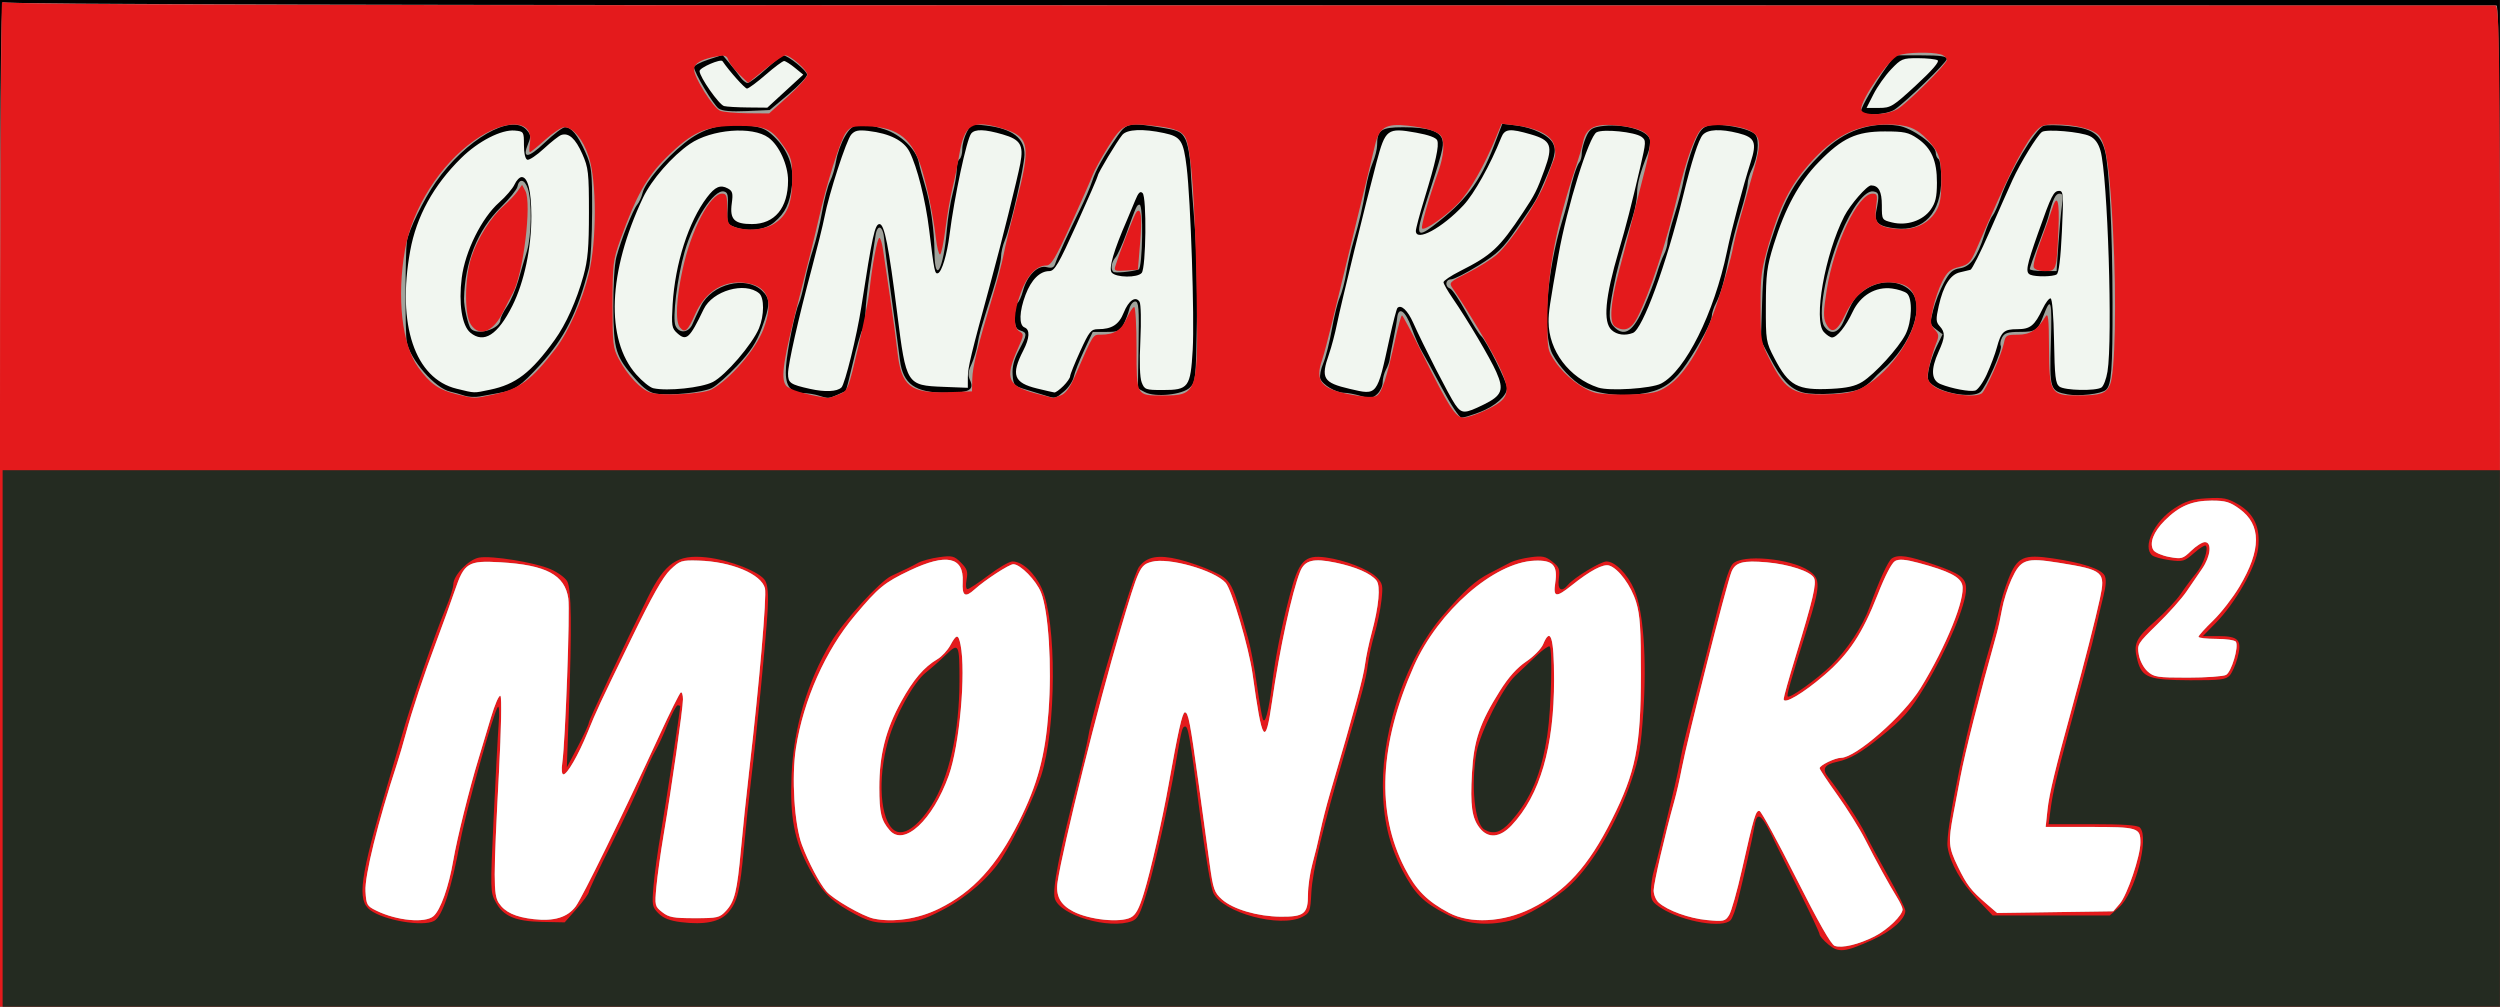
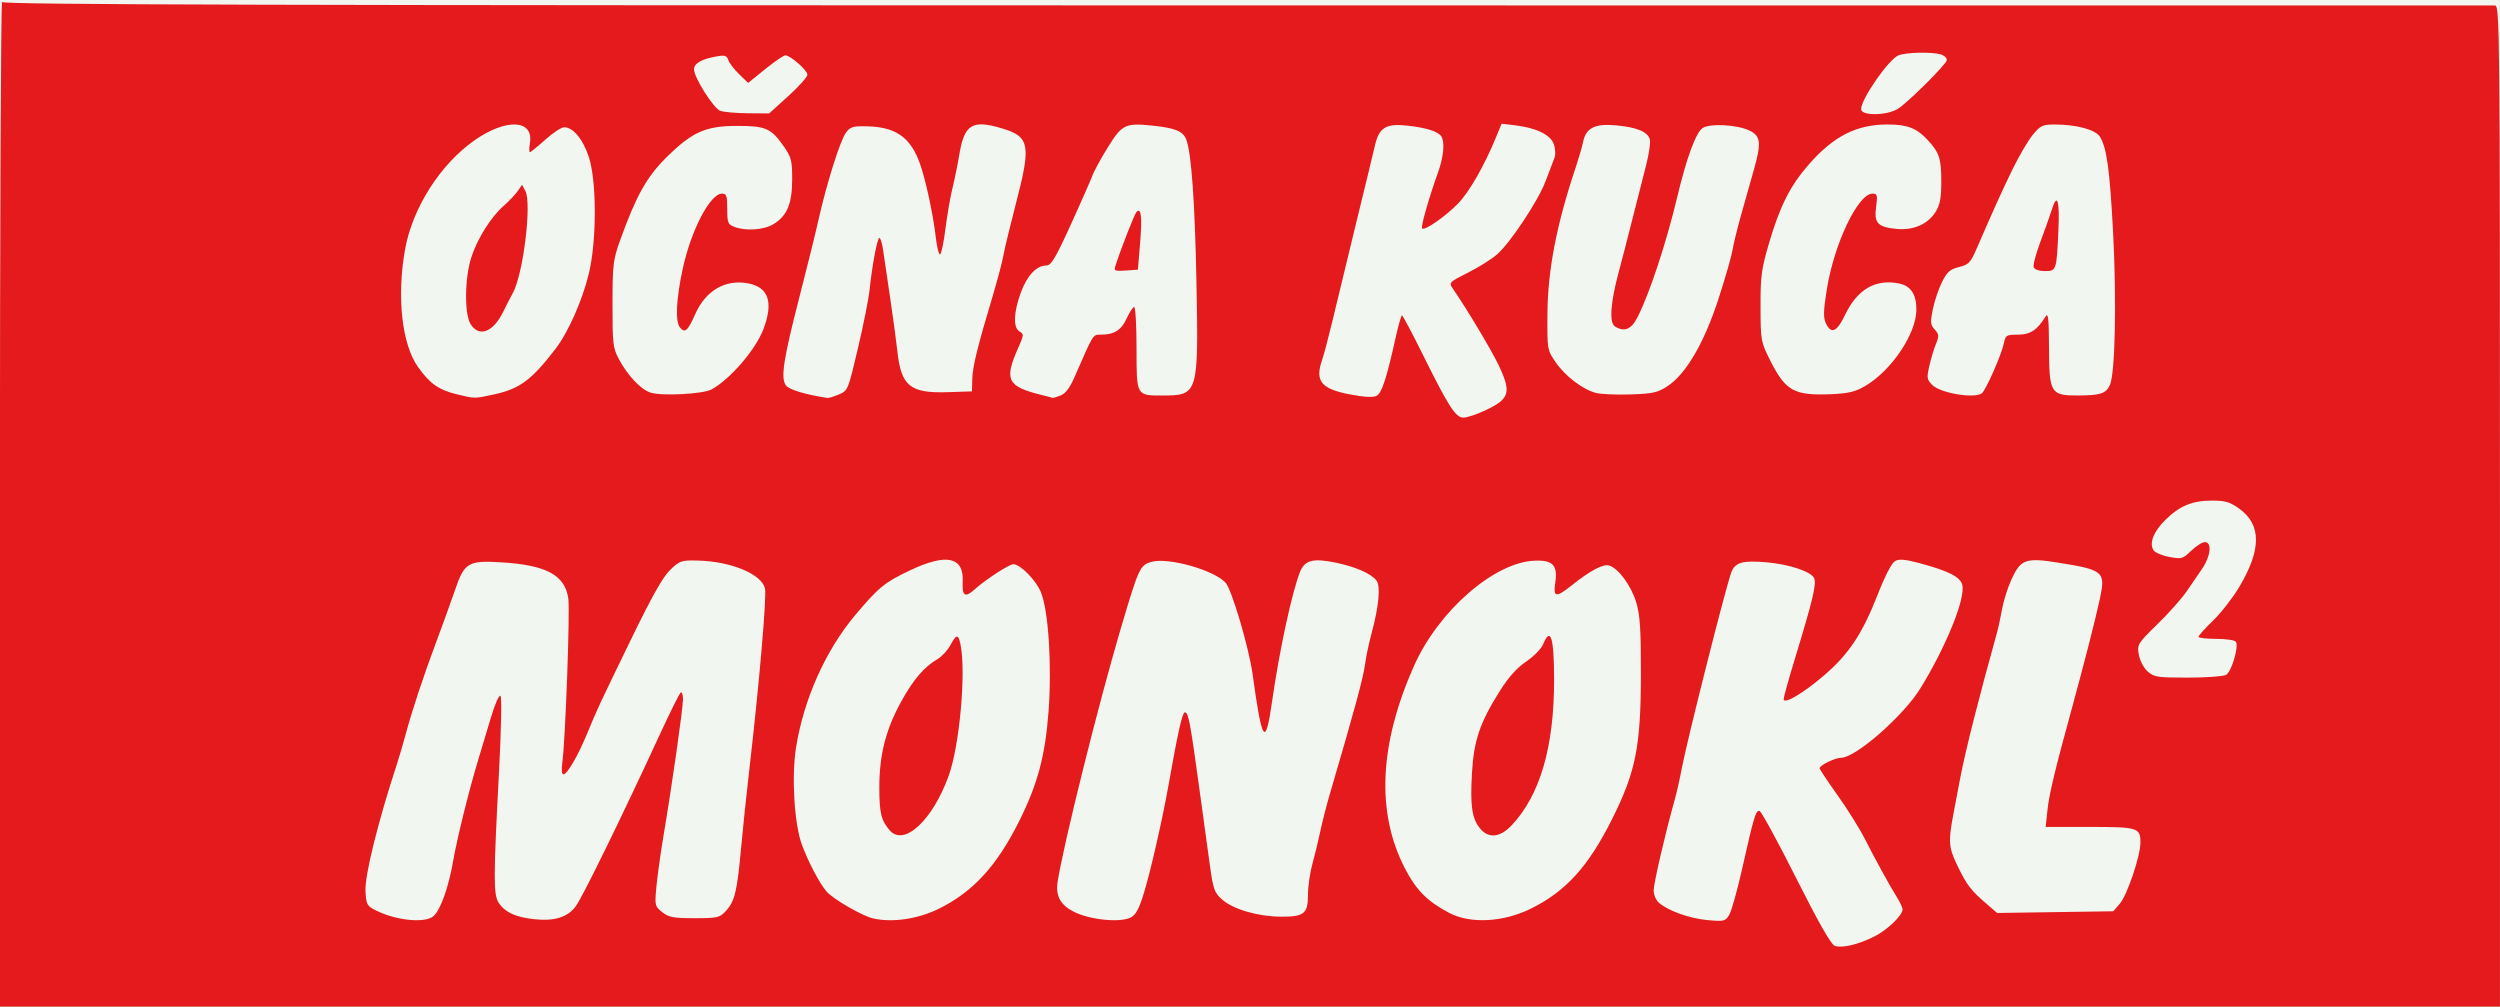
<svg xmlns="http://www.w3.org/2000/svg" xmlns:ns1="http://www.inkscape.org/namespaces/inkscape" xmlns:ns2="http://sodipodi.sourceforge.net/DTD/sodipodi-0.dtd" width="274.452mm" height="110.509mm" viewBox="0 0 219.562 88.408" version="1.1" id="svg8" ns1:version="0.92.5 (2060ec1f9f, 2020-04-08)" ns2:docname="monokl2-logo.svg">
  <rect x="0" y="0" width="219.562" height="88.408" fill="#808080" stroke="none" />
  <defs id="defs2" />
  <ns2:namedview id="base" pagecolor="#ffffff" bordercolor="#666666" borderopacity="1.0" ns1:pageopacity="0.0" ns1:pageshadow="2" ns1:zoom="0.175" ns1:cx="535.78983" ns1:cy="-135.18334" ns1:document-units="mm" ns1:current-layer="layer1" showgrid="false" scale-x="0.8" fit-margin-top="0" fit-margin-left="0" fit-margin-right="0" fit-margin-bottom="0" ns1:window-width="1366" ns1:window-height="703" ns1:window-x="0" ns1:window-y="0" ns1:window-maximized="1" />
  <g ns1:label="Layer 1" ns1:groupmode="layer" id="layer1" transform="translate(215.286,-74.215)">
    <g id="g830" transform="matrix(0.918,0,0,0.918,130.781,15.105)">
      <path style="fill:#f1f6f0;stroke-width:0.265" d="M -376.993,112.548 V 64.393 h 119.592 119.592 v 48.154 48.154 h -119.592 -119.592 z" id="path846" ns1:connector-curvature="0" />
-       <path style="fill:#000000;fill-opacity:1;stroke-width:0.265" d="M -376.993,112.548 V 64.393 h 119.592 119.592 v 48.154 48.154 h -119.592 -119.592 z m 179.021,41.14 c 0.706,-0.376 1.554,-0.936 1.884,-1.246 0.624,-0.586 0.801,-1.639 0.325,-1.932 -0.151,-0.093 -0.55,-0.725 -0.887,-1.405 -1.582,-3.188 -3.275,-6.165 -4.504,-7.918 -2.513,-3.585 -2.527,-3.711 -0.506,-4.423 2.354,-0.829 2.854,-1.143 4.992,-3.129 1.459,-1.356 2.511,-2.632 3.346,-4.058 2.769,-4.728 4.194,-8.347 3.671,-9.324 -0.324,-0.605 -4.352,-1.967 -5.443,-1.84 -0.711,0.082 -0.853,0.309 -2.014,3.232 -0.687,1.729 -1.687,3.778 -2.221,4.554 -1.607,2.334 -5.742,5.664 -7.032,5.664 -0.663,0 -0.666,0.022 0.502,-3.836 2.632,-8.696 2.558,-8.199 1.289,-8.729 -1.323,-0.553 -4.305,-1.007 -5.337,-0.814 -0.813,0.152 -0.953,0.308 -1.284,1.422 -0.646,2.176 -4.313,16.76 -4.769,18.968 -0.563,2.726 -1.121,5.002 -1.912,7.805 -0.349,1.237 -0.635,2.508 -0.635,2.825 1.2e-4,1.086 2.242,2.235 4.983,2.554 1.566,0.182 1.958,-0.284 2.534,-3.015 0.857,-4.065 1.749,-7.502 2.014,-7.768 0.505,-0.505 0.666,-0.237 4.337,7.256 3.353,6.843 2.886,6.182 4.231,5.997 0.633,-0.087 1.729,-0.465 2.435,-0.841 z m -137.09,-3.106 c 0.345,-0.764 0.817,-2.461 1.049,-3.77 0.233,-1.31 0.727,-3.512 1.099,-4.895 2.462,-9.149 3.457,-12.171 4.005,-12.171 0.362,0 0.395,0.367 0.253,2.844 -0.625,10.964 -0.8,16.994 -0.512,17.627 0.553,1.215 1.511,1.604 3.969,1.613 2.205,0.008 2.245,-0.003 2.935,-0.849 0.682,-0.836 3.946,-7.503 8.13,-16.604 1.137,-2.474 2.163,-4.611 2.28,-4.749 0.986,-1.169 0.656,2.648 -1.244,14.407 -1.026,6.35 -1.031,6.426 -0.446,7.148 0.437,0.54 0.8,0.652 2.404,0.743 2.33,0.132 3.285,-0.227 3.866,-1.451 0.268,-0.564 0.631,-2.777 0.94,-5.73 0.277,-2.646 0.673,-6.359 0.879,-8.251 1.503,-13.802 1.61,-15.233 1.201,-15.964 -0.534,-0.954 -2.994,-1.904 -5.397,-2.086 -1.851,-0.14 -1.916,-0.124 -2.885,0.727 -0.752,0.66 -1.6,2.12 -3.517,6.054 -1.389,2.851 -3.159,6.613 -3.933,8.359 -2.201,4.966 -2.857,6.093 -3.363,5.781 -0.171,-0.106 -0.209,-1.001 -0.103,-2.444 0.091,-1.253 0.288,-5.016 0.436,-8.363 0.333,-7.507 0.216,-8.156 -1.631,-9.076 -1.5,-0.747 -5.683,-1.34 -6.768,-0.96 -0.764,0.268 -1.25,1.074 -2.059,3.421 -0.251,0.728 -1.258,3.585 -2.238,6.35 -0.98,2.765 -1.963,5.741 -2.185,6.615 -0.222,0.873 -0.53,1.945 -0.686,2.381 -0.155,0.437 -0.579,1.806 -0.942,3.043 -2.341,7.987 -2.687,9.916 -1.892,10.576 0.595,0.494 2.76,1.016 4.323,1.042 l 1.404,0.024 0.626,-1.389 z m 48.028,0.319 c 4.326,-2.299 8.349,-8.499 9.608,-14.805 0.884,-4.426 0.776,-11.749 -0.213,-14.548 -0.483,-1.366 -1.6,-2.65 -2.306,-2.65 -0.58,0 -2.028,0.889 -3.62,2.222 -0.639,0.535 -1.294,0.926 -1.455,0.87 -0.182,-0.063 -0.262,-0.654 -0.209,-1.55 0.108,-1.843 -0.257,-2.205 -2.008,-1.993 -5.057,0.614 -10.333,6.816 -12.648,14.87 -0.661,2.297 -0.762,3.099 -0.768,6.085 -0.006,2.916 0.087,3.721 0.613,5.292 0.918,2.742 2.246,4.726 3.896,5.821 2.057,1.365 2.4,1.459 5.009,1.375 2.129,-0.069 2.563,-0.173 4.101,-0.991 z m -4.705,-6.486 c -1.379,-0.966 -1.832,-3.133 -1.398,-6.699 0.162,-1.335 0.528,-3.049 0.813,-3.809 0.897,-2.391 2.763,-5.287 3.96,-6.145 1.588,-1.138 2.075,-1.688 2.267,-2.564 0.208,-0.946 0.939,-0.915 1.208,0.052 0.331,1.191 0.235,7.756 -0.147,10.053 -0.724,4.345 -2.561,7.872 -4.721,9.062 -1.03,0.568 -1.236,0.573 -1.982,0.05 z m 23.822,5.252 c 0.401,-1.195 0.955,-3.279 1.231,-4.63 0.276,-1.352 0.686,-3.35 0.912,-4.442 0.225,-1.091 0.72,-3.592 1.101,-5.556 0.632,-3.267 0.967,-4.278 1.303,-3.941 0.24,0.24 1.204,6.253 1.966,12.264 0.766,6.039 0.775,6.078 1.579,6.797 0.995,0.889 2.256,1.284 4.697,1.47 2.637,0.201 3.019,-0.05 3.019,-1.986 0,-0.835 0.238,-2.377 0.529,-3.427 0.291,-1.05 0.529,-2.13 0.529,-2.398 0,-0.269 0.226,-1.193 0.503,-2.054 0.276,-0.861 0.941,-3.172 1.476,-5.137 0.535,-1.965 1.137,-4.048 1.337,-4.63 0.2,-0.582 0.557,-2.011 0.793,-3.175 0.236,-1.164 0.655,-3.069 0.932,-4.233 0.691,-2.912 0.724,-3.96 0.145,-4.601 -0.605,-0.669 -2.507,-1.324 -4.433,-1.528 -1.45,-0.154 -1.508,-0.135 -1.878,0.604 -0.697,1.393 -2.318,8.869 -3.018,13.926 -0.313,2.259 -0.576,3.373 -0.796,3.373 -0.181,0 -0.391,-0.387 -0.467,-0.86 -1.251,-7.752 -1.638,-9.725 -2.344,-11.959 -0.458,-1.448 -1.074,-2.895 -1.369,-3.217 -0.97,-1.055 -5.12,-2.225 -6.588,-1.856 -0.463,0.116 -0.776,0.533 -1.167,1.551 -1.01,2.634 -3.93,12.817 -4.495,15.68 -0.144,0.728 -0.871,3.823 -1.616,6.879 -1.492,6.117 -1.632,7.473 -0.848,8.183 0.804,0.727 2.653,1.19 4.519,1.132 l 1.72,-0.054 z m 37.388,1.291 c 3.179,-1.701 5.47,-4.315 7.651,-8.728 2.133,-4.315 3.155,-10.909 2.567,-16.552 -0.359,-3.447 -0.831,-5.006 -1.828,-6.047 -1.106,-1.155 -1.65,-0.996 -4.541,1.321 -0.784,0.628 -1.558,1.098 -1.72,1.044 -0.175,-0.059 -0.294,-0.785 -0.294,-1.796 v -1.697 l -1.498,0.006 c -2.952,0.011 -6.808,2.81 -9.649,7.006 -2.259,3.336 -4.323,9.996 -4.329,13.968 -0.006,4.237 1.878,9.043 4.219,10.762 2.1,1.541 2.779,1.748 5.436,1.655 2.092,-0.073 2.576,-0.188 3.985,-0.941 z m -4.589,-6.542 c -1.115,-0.781 -1.486,-1.912 -1.469,-4.482 0.028,-4.204 0.7,-6.441 2.988,-9.946 0.701,-1.075 1.627,-2.074 2.427,-2.619 0.961,-0.656 1.371,-1.143 1.597,-1.898 0.357,-1.192 0.907,-1.312 1.322,-0.288 0.402,0.992 0.386,7.151 -0.025,9.591 -0.75,4.45 -2.626,8.335 -4.609,9.544 -1.012,0.617 -1.461,0.637 -2.231,0.097 z m 60.175,6.517 c 0.895,-0.546 1.735,-2.369 2.284,-4.959 0.459,-2.165 0.377,-2.204 -4.589,-2.204 -2.436,0 -4.252,-0.108 -4.345,-0.258 -0.279,-0.451 1.108,-6.528 3.322,-14.558 0.734,-2.66 2.088,-8.514 2.095,-9.055 0.008,-0.603 -3.75,-1.528 -6.204,-1.528 -1.43,0 -1.889,0.891 -3.134,6.085 -0.466,1.943 -1.274,5.06 -2.024,7.805 -1.149,4.204 -1.865,7.287 -1.865,8.024 0,0.431 -0.184,1.671 -0.408,2.757 -0.392,1.895 -0.386,2.03 0.145,3.377 0.688,1.746 1.622,3.052 2.978,4.165 l 1.048,0.86 4.932,-0.001 c 4.398,-7.9e-4 5.023,-0.056 5.766,-0.509 z m 10.941,-22.403 c 0.159,-0.159 0.313,-0.813 0.342,-1.454 l 0.054,-1.165 -1.699,-0.132 c -0.935,-0.073 -1.739,-0.253 -1.787,-0.401 -0.049,-0.148 0.597,-0.931 1.435,-1.74 2.761,-2.667 4.615,-6.626 3.986,-8.51 -0.629,-1.882 -2.333,-2.774 -4.681,-2.45 -2.287,0.315 -5.165,3.151 -4.28,4.217 0.529,0.637 2.459,0.552 3.082,-0.137 0.276,-0.305 0.711,-0.666 0.967,-0.803 0.649,-0.348 1.525,0.173 1.52,0.903 -0.009,1.201 -3.122,5.655 -5.276,7.547 -1.289,1.133 -1.599,1.559 -1.599,2.2 0,1.025 0.414,1.785 1.142,2.096 0.785,0.335 6.432,0.193 6.796,-0.171 z m -71.037,-25.433 c 1.762,-0.864 1.971,-1.403 1.21,-3.124 -0.59,-1.335 -2.767,-5.009 -4.185,-7.065 -0.476,-0.69 -0.865,-1.373 -0.865,-1.518 0,-0.145 0.704,-0.619 1.564,-1.053 3.057,-1.543 3.766,-2.203 6.047,-5.632 1.135,-1.706 1.337,-2.108 2.055,-4.088 0.83,-2.287 0.63,-2.807 -1.291,-3.366 -2.055,-0.597 -2.515,-0.548 -2.856,0.307 -1.035,2.592 -2.59,5.379 -3.608,6.467 -2.048,2.189 -4.557,3.541 -4.557,2.454 0,-0.223 0.373,-1.622 0.829,-3.109 1.077,-3.514 1.412,-5.04 1.218,-5.546 -0.102,-0.266 -0.814,-0.528 -2.028,-0.745 -2.748,-0.491 -2.934,-0.352 -3.778,2.829 -1.039,3.917 -3.382,13.486 -3.78,15.442 -0.193,0.946 -0.538,2.256 -0.767,2.91 -0.814,2.324 -0.568,2.739 1.98,3.333 2.673,0.624 2.597,0.721 3.818,-4.868 0.327,-1.499 0.664,-2.793 0.747,-2.877 0.354,-0.354 0.981,0.237 1.509,1.422 0.952,2.136 3.473,7.048 4.013,7.818 0.633,0.904 0.894,0.905 2.727,0.006 z m -95.069,-1.421 c 2.486,-0.516 3.93,-1.628 6.201,-4.776 1.076,-1.493 2.087,-3.747 2.745,-6.121 0.422,-1.524 0.526,-2.719 0.526,-6.063 0,-3.825 -0.052,-4.283 -0.637,-5.605 -0.648,-1.466 -1.296,-2.049 -2.009,-1.809 -0.218,0.074 -0.966,0.661 -1.663,1.306 -0.696,0.645 -1.411,1.123 -1.587,1.063 -0.194,-0.066 -0.322,-0.625 -0.322,-1.408 0,-1.273 -0.017,-1.3 -0.865,-1.382 -1.283,-0.124 -3.498,1.011 -5.144,2.635 -2.642,2.606 -4.271,5.57 -4.871,8.863 -1.289,7.079 0.448,12.235 4.448,13.203 1.806,0.437 1.56,0.43 3.178,0.094 z m -1.876,-5.464 c -0.801,-0.665 -1.133,-2.783 -0.821,-5.244 0.322,-2.542 1.914,-5.745 3.587,-7.217 0.628,-0.553 1.287,-1.324 1.465,-1.713 0.177,-0.389 0.485,-0.708 0.683,-0.708 0.59,0 0.917,1.312 0.926,3.715 0.011,3.044 -0.683,6.333 -1.813,8.588 -1.406,2.806 -2.731,3.655 -4.028,2.58 z m 35.506,5.245 c 0.336,-0.327 1.471,-4.927 1.899,-7.692 1.059,-6.847 1.299,-7.938 1.743,-7.938 0.467,0 0.884,2.109 1.7,8.599 0.85,6.76 0.897,6.834 4.394,6.972 l 2.354,0.092 0.002,-1.019 c 0.002,-0.941 0.282,-2.103 2.19,-9.088 0.981,-3.591 2.573,-9.979 2.83,-11.358 0.329,-1.762 0.015,-2.283 -1.674,-2.774 -1.74,-0.506 -2.662,-0.533 -3.025,-0.089 -0.43,0.526 -1.615,6.064 -2.074,9.695 -0.236,1.872 -0.741,3.548 -1.104,3.67 -0.307,0.102 -0.361,-0.168 -0.847,-4.171 -0.342,-2.821 -1.143,-6.001 -1.874,-7.441 -0.545,-1.074 -1.892,-1.757 -3.936,-1.999 -0.96,-0.113 -1.294,-0.042 -1.642,0.349 -0.465,0.522 -2.139,5.684 -2.563,7.9 -0.139,0.728 -0.683,2.93 -1.209,4.895 -1.293,4.832 -2.273,9.173 -2.273,10.074 0,0.895 0.206,1.038 2.101,1.46 1.447,0.323 2.588,0.27 3.007,-0.138 z m 21.23,-0.14 c 0.357,-0.357 0.649,-0.779 0.649,-0.936 0,-0.158 0.433,-1.235 0.963,-2.393 0.869,-1.9 1.035,-2.106 1.703,-2.106 1.323,0 2.002,-0.435 2.458,-1.576 0.47,-1.175 1.137,-1.634 1.517,-1.043 0.131,0.203 0.166,1.858 0.078,3.677 -0.103,2.124 -0.057,3.568 0.126,4.035 0.271,0.69 0.375,0.728 2.012,0.728 2.476,0 2.657,-0.243 2.869,-3.86 0.179,-3.051 -0.194,-14.298 -0.578,-17.455 -0.312,-2.557 -0.554,-2.924 -2.162,-3.269 -2.023,-0.434 -3.545,-0.367 -3.997,0.176 -0.508,0.611 -2.343,3.666 -2.343,3.902 0,0.101 -0.912,2.197 -2.027,4.656 -1.742,3.844 -2.11,4.473 -2.617,4.473 -0.899,0 -1.719,0.818 -2.268,2.264 -0.604,1.589 -0.646,2.913 -0.1,3.123 0.541,0.208 0.498,1.014 -0.117,2.211 -1.196,2.328 -0.92,3.089 1.315,3.632 0.796,0.194 1.542,0.365 1.658,0.381 0.116,0.016 0.503,-0.263 0.86,-0.62 z m 4.625,-10.852 c -0.313,-0.377 0.193,-2.114 1.467,-5.035 0.19,-0.437 0.535,-1.261 0.766,-1.833 0.316,-0.783 0.494,-0.964 0.724,-0.735 0.403,0.403 0.327,7.137 -0.086,7.636 -0.401,0.483 -2.461,0.459 -2.87,-0.034 z m 83.724,9.729 c 0.365,-0.797 0.796,-1.945 0.958,-2.55 0.407,-1.524 0.672,-1.762 1.954,-1.762 1.245,0 1.653,-0.329 2.429,-1.955 0.27,-0.566 0.61,-1.013 0.755,-0.993 0.16,0.022 0.292,1.635 0.335,4.072 0.059,3.414 0.139,4.087 0.514,4.366 0.505,0.377 3.461,0.442 4.018,0.089 0.203,-0.128 0.464,-0.811 0.58,-1.517 0.513,-3.123 0.02,-18.721 -0.667,-21.128 -0.206,-0.721 -0.532,-1.169 -1.022,-1.405 -0.858,-0.413 -4.162,-0.699 -4.582,-0.396 -0.456,0.329 -2.069,2.958 -2.809,4.579 -0.366,0.8 -1.361,3.047 -2.212,4.992 -0.851,1.945 -1.669,3.572 -1.819,3.616 -0.15,0.044 -0.603,0.152 -1.008,0.241 -0.914,0.201 -1.59,1.273 -2.024,3.211 -0.287,1.282 -0.275,1.534 0.09,1.938 0.549,0.606 0.53,1.049 -0.103,2.444 -0.773,1.704 -0.709,2.739 0.193,3.103 1.061,0.428 2.774,0.75 3.301,0.619 0.251,-0.062 0.756,-0.766 1.121,-1.563 z m 4.177,-9.515 c -0.513,-0.207 -0.407,-0.787 0.733,-4.015 1.276,-3.614 1.477,-4.012 2.028,-4.012 0.383,0 0.408,0.408 0.244,3.894 -0.121,2.571 -0.292,3.963 -0.503,4.097 -0.351,0.223 -1.98,0.247 -2.502,0.036 z m -126.064,10.258 c 1.209,-0.617 3.777,-3.603 4.418,-5.138 0.511,-1.222 0.518,-2.931 0.014,-3.349 -1.366,-1.134 -4.451,-0.251 -5.302,1.517 -1.353,2.813 -1.654,3.086 -2.53,2.299 -0.529,-0.476 -0.565,-0.701 -0.442,-2.767 0.23,-3.873 1.533,-7.927 3.288,-10.23 0.778,-1.021 1.274,-1.235 1.984,-0.855 0.463,0.248 0.519,0.46 0.384,1.442 -0.208,1.516 0.237,1.97 1.929,1.97 2.18,0 3.456,-1.54 3.456,-4.169 0,-1.488 -0.853,-3.36 -1.868,-4.098 -1.545,-1.124 -5.461,-0.811 -7.525,0.601 -1.689,1.156 -3.676,3.435 -4.482,5.141 -3.359,7.111 -3.609,13.552 -0.656,16.906 0.578,0.657 1.316,1.253 1.639,1.325 1.348,0.299 4.606,-0.042 5.691,-0.596 z m 90.73,0.144 c 2.309,-1.194 5.066,-6.727 6.299,-12.641 0.457,-2.193 1.52,-6.194 2.266,-8.531 0.611,-1.913 0.412,-2.377 -1.187,-2.78 -1.712,-0.431 -2.918,-0.372 -3.398,0.165 -0.406,0.455 -1.06,2.488 -1.892,5.887 -1.607,6.563 -3.86,12.704 -4.79,13.061 -0.751,0.288 -1.524,0.185 -2.027,-0.27 -0.854,-0.773 -0.645,-3.092 0.688,-7.632 0.707,-2.408 1.16,-4.175 2.028,-7.903 0.582,-2.499 0.588,-2.626 0.134,-2.958 -0.643,-0.47 -3.662,-0.774 -4.299,-0.434 -0.733,0.392 -2.831,7.136 -3.638,11.692 -0.858,4.844 -0.954,5.488 -0.954,6.422 0,2.775 1.973,5.397 4.747,6.309 1.083,0.356 5.083,0.099 6.022,-0.387 z m 19.239,-0.159 c 1.189,-0.735 3.476,-3.243 4.135,-4.536 0.624,-1.223 0.698,-3.465 0.13,-3.936 -0.213,-0.176 -0.847,-0.383 -1.409,-0.458 -1.572,-0.211 -3.028,0.648 -3.772,2.226 -0.665,1.41 -1.507,2.456 -1.977,2.456 -0.17,0 -0.524,-0.237 -0.787,-0.527 -1.013,-1.119 0.106,-7.435 1.961,-11.073 0.564,-1.105 2.174,-2.955 2.566,-2.948 0.722,0.013 1.027,0.579 1.027,1.905 0,1.393 0.003,1.399 0.983,1.641 1.389,0.343 2.935,-0.17 3.685,-1.223 0.468,-0.658 0.596,-1.203 0.602,-2.573 0.009,-2.116 -0.529,-3.333 -1.88,-4.252 -0.839,-0.571 -1.266,-0.661 -3.108,-0.661 -2.723,0 -4.073,0.627 -6.321,2.934 -1.881,1.931 -3.212,4.375 -4.311,7.914 -0.646,2.081 -0.74,2.815 -0.747,5.821 -0.008,3.345 0.014,3.483 0.819,5.027 1.383,2.654 2.194,3.091 5.443,2.93 1.497,-0.074 2.289,-0.253 2.961,-0.668 z m -103.034,-27.812 1.719,-1.579 -0.793,-0.648 c -0.436,-0.356 -0.903,-0.652 -1.037,-0.657 -0.134,-0.005 -0.928,0.586 -1.765,1.313 -0.837,0.728 -1.641,1.323 -1.789,1.323 -0.203,0 -1.696,-1.67 -2.343,-2.622 -0.172,-0.253 -2.193,0.622 -2.193,0.949 0,0.563 1.86,3.22 2.343,3.348 0.239,0.064 1.268,0.124 2.287,0.134 l 1.852,0.018 z m 108.19,-0.576 c 1.531,-1.412 2.255,-2.25 2.055,-2.377 -0.17,-0.108 -1.013,-0.199 -1.872,-0.201 -1.484,-0.004 -1.613,0.05 -2.582,1.068 -0.561,0.59 -1.318,1.661 -1.683,2.381 l -0.663,1.309 h 1.191 c 1.124,0 1.324,-0.123 3.555,-2.18 z" id="path844" ns1:connector-curvature="0" />
-       <path style="fill:#a1a39c;stroke-width:0.265" d="m -376.993,112.515 c 0,-38.929 0.065,-48.133 0.336,-47.908 0.234,0.195 36.303,0.282 119.261,0.289 65.409,0.005 119.074,0.014 119.256,0.018 0.263,0.006 0.331,9.767 0.331,47.898 v 47.89 h -119.592 -119.592 z m 179.104,41.235 c 0.935,-0.47 1.945,-1.187 2.244,-1.594 0.514,-0.701 0.52,-0.777 0.104,-1.455 -0.241,-0.394 -1.301,-2.323 -2.354,-4.287 -1.053,-1.965 -2.669,-4.632 -3.591,-5.928 -0.922,-1.296 -1.676,-2.454 -1.676,-2.574 0,-0.348 1.124,-0.989 2.417,-1.378 1.132,-0.341 4.309,-2.68 5.76,-4.241 1.166,-1.254 4.277,-7.026 5.08,-9.422 0.878,-2.622 0.654,-3.044 -2.095,-3.94 -2.138,-0.697 -3.276,-0.892 -3.671,-0.629 -0.173,0.115 -0.794,1.439 -1.379,2.942 -1.353,3.471 -2.142,4.812 -3.976,6.755 -1.387,1.469 -4.665,3.863 -5.29,3.863 -0.471,0 -0.335,-0.762 0.808,-4.498 2.065,-6.754 2.156,-7.188 1.622,-7.719 -0.665,-0.661 -3.496,-1.317 -5.284,-1.224 -1.874,0.098 -1.783,-0.06 -3.259,5.643 -2.452,9.476 -2.938,11.463 -3.3,13.495 -0.208,1.169 -0.556,2.717 -0.773,3.44 -0.915,3.053 -2.037,8.078 -1.958,8.769 0.07,0.612 0.35,0.875 1.56,1.462 0.878,0.426 2.179,0.788 3.214,0.894 1.538,0.158 1.769,0.121 1.998,-0.319 0.143,-0.273 0.636,-2.164 1.097,-4.201 1.161,-5.129 1.381,-5.945 1.657,-6.115 0.382,-0.236 0.866,0.31 1.607,1.809 0.379,0.767 1.709,3.466 2.955,5.997 1.247,2.531 2.401,4.763 2.565,4.961 0.503,0.606 2.119,0.397 3.919,-0.507 z m -137.735,-1.912 c 0.469,-0.469 1.493,-3.105 1.493,-3.843 0,-1.532 4.291,-17.338 4.863,-17.909 0.629,-0.629 0.684,0.791 0.31,7.881 -0.586,11.088 -0.589,11.896 -0.038,12.736 0.59,0.901 1.797,1.299 4.039,1.333 1.758,0.027 1.776,0.02 2.714,-1.068 0.903,-1.046 3.495,-6.255 8.194,-16.461 2.14,-4.648 2.881,-5.62 2.722,-3.572 -0.118,1.518 -1.012,7.807 -1.768,12.435 -0.356,2.183 -0.727,4.814 -0.823,5.848 -0.164,1.77 -0.139,1.904 0.448,2.315 0.462,0.324 1.215,0.436 2.926,0.436 2.157,0 2.337,-0.043 2.836,-0.678 0.785,-0.999 1.025,-2.001 1.353,-5.672 0.163,-1.819 0.517,-5.212 0.788,-7.541 0.974,-8.383 1.69,-16.683 1.504,-17.415 -0.245,-0.963 -2.195,-1.875 -4.869,-2.277 -2.301,-0.346 -3.332,-0.03 -4.372,1.342 -0.587,0.774 -6.805,13.435 -6.805,13.855 0,0.087 -0.598,1.402 -1.33,2.922 -1.952,4.058 -2.207,3.791 -1.824,-1.915 0.412,-6.148 0.436,-13.605 0.046,-14.285 -0.512,-0.894 -3.02,-1.698 -5.829,-1.868 -2.302,-0.139 -2.495,-0.111 -3.101,0.459 -0.356,0.334 -0.839,1.275 -1.074,2.09 -0.235,0.815 -0.588,1.839 -0.785,2.276 -1.15,2.548 -3.207,8.827 -5.766,17.595 -2.245,7.695 -2.521,9.622 -1.469,10.279 0.614,0.384 3.378,1.044 4.511,1.077 0.39,0.012 0.887,-0.157 1.105,-0.376 z m 47.945,-0.503 c 3.221,-1.474 5.6,-3.953 7.731,-8.054 1.871,-3.6 2.657,-6.308 2.994,-10.326 0.328,-3.901 0.12,-8.811 -0.461,-10.882 -0.457,-1.628 -1.412,-3.053 -2.217,-3.309 -0.607,-0.193 -1.86,0.489 -3.737,2.034 -0.675,0.556 -1.36,1.01 -1.521,1.01 -0.183,0 -0.294,-0.601 -0.294,-1.594 0,-1.423 -0.066,-1.619 -0.613,-1.827 -1.776,-0.675 -5.46,1.055 -8.048,3.78 -2.977,3.134 -4.365,5.517 -5.796,9.951 -1.411,4.372 -1.536,9.983 -0.295,13.238 1.361,3.571 3.427,5.719 6.285,6.536 1.661,0.475 4.244,0.234 5.971,-0.557 z m -4.238,-7.195 c -1.081,-1.081 -1.27,-1.936 -1.134,-5.115 0.151,-3.531 0.583,-5.032 2.335,-8.109 0.879,-1.545 1.579,-2.376 2.835,-3.366 1.162,-0.916 1.714,-1.548 1.822,-2.086 0.201,-1.007 0.944,-0.892 1.174,0.183 0.312,1.457 0.226,6.588 -0.151,8.993 -0.645,4.123 -1.833,6.846 -3.878,8.89 -1.131,1.131 -2.253,1.359 -3.003,0.609 z m 22.795,7.931 c 0.449,-0.12 0.736,-0.62 1.25,-2.179 0.67,-2.033 1.751,-6.667 2.415,-10.357 1.354,-7.52 1.688,-8.636 2.209,-7.382 0.351,0.844 1.236,6.689 2.159,14.262 0.378,3.101 0.754,3.871 2.197,4.51 1.591,0.704 4.588,1.154 5.723,0.859 l 0.926,-0.241 0.175,-1.969 c 0.097,-1.083 0.3,-2.385 0.452,-2.895 0.152,-0.509 0.41,-1.521 0.572,-2.249 0.334,-1.496 1.413,-5.485 1.968,-7.276 0.826,-2.666 2.257,-8.17 2.51,-9.657 0.149,-0.873 0.435,-2.183 0.637,-2.91 0.201,-0.728 0.451,-1.943 0.555,-2.701 0.171,-1.246 0.126,-1.441 -0.469,-2.035 -0.646,-0.646 -2.501,-1.296 -4.507,-1.578 -1.622,-0.228 -2.037,0.402 -3.024,4.594 -0.859,3.646 -1.049,4.655 -1.795,9.525 -0.515,3.363 -0.635,3.823 -0.92,3.532 -0.224,-0.228 -0.81,-3.343 -1.312,-6.972 -0.294,-2.121 -1.36,-6.032 -2.143,-7.862 -0.358,-0.837 -0.728,-1.223 -1.483,-1.545 -1.868,-0.798 -3.381,-1.17 -4.77,-1.173 -1.187,-0.002 -1.445,0.091 -1.819,0.663 -0.978,1.493 -3.963,12.344 -7.094,25.793 -1.376,5.911 -1.261,6.274 2.226,7.043 1.678,0.37 2.54,0.422 3.361,0.202 z m 38.096,-0.751 c 3.493,-1.599 6.067,-4.497 8.415,-9.47 1.638,-3.471 2.19,-5.926 2.396,-10.649 0.298,-6.854 -0.451,-10.773 -2.32,-12.135 -0.883,-0.643 -1.232,-0.513 -3.711,1.388 -0.972,0.745 -1.907,1.355 -2.078,1.355 -0.221,0 -0.261,-0.419 -0.14,-1.448 0.155,-1.322 0.116,-1.484 -0.449,-1.854 -1.629,-1.067 -5.826,0.959 -8.759,4.228 -2.419,2.697 -3.307,4.124 -4.616,7.427 -2.502,6.314 -2.498,12.622 0.011,17.332 0.967,1.816 1.34,2.246 2.727,3.15 0.884,0.576 2.08,1.165 2.659,1.309 1.62,0.404 4.214,0.125 5.865,-0.631 z m -4.196,-7.032 c -0.243,-0.142 -0.647,-0.796 -0.899,-1.455 -0.627,-1.643 -0.41,-6.475 0.387,-8.59 0.939,-2.493 3.03,-5.579 4.577,-6.756 0.92,-0.7 1.492,-1.364 1.659,-1.927 0.3,-1.01 0.953,-1.035 1.228,-0.047 0.297,1.068 0.261,6.684 -0.057,8.917 -0.912,6.398 -4.364,11.334 -6.895,9.857 z m 60.362,6.76 c 0.532,-0.275 0.916,-0.811 1.28,-1.786 0.896,-2.399 1.155,-3.479 1.064,-4.436 l -0.088,-0.926 -4.366,-0.132 -4.366,-0.132 0.067,-1.72 c 0.037,-0.946 0.436,-3.089 0.888,-4.763 0.451,-1.673 1.175,-4.352 1.608,-5.953 0.433,-1.601 1.06,-3.922 1.393,-5.159 0.334,-1.237 0.746,-2.998 0.918,-3.914 0.171,-0.916 0.375,-1.831 0.452,-2.033 0.222,-0.578 -1.196,-1.149 -3.957,-1.593 -1.67,-0.269 -2.724,-0.322 -3.153,-0.159 -0.754,0.287 -1.698,2.277 -2.064,4.35 -0.132,0.751 -0.357,1.781 -0.5,2.291 -1.591,5.685 -3.009,11.268 -3.46,13.626 -0.639,3.341 -1.056,5.87 -1.056,6.409 2.7e-4,1.13 1.29,3.491 2.705,4.951 l 1.426,1.473 h 5.224 c 4.104,0 5.387,-0.084 5.984,-0.393 z m 10.972,-22.697 c 0.217,-0.331 0.428,-1.015 0.469,-1.521 l 0.075,-0.92 -1.786,-0.078 c -1.147,-0.05 -1.786,-0.189 -1.786,-0.389 0,-0.171 0.65,-0.969 1.445,-1.774 1.815,-1.838 3.743,-5.171 3.978,-6.878 0.355,-2.578 -1.273,-4.242 -4.148,-4.242 -1.166,0 -1.689,0.166 -2.89,0.917 -1.521,0.951 -2.487,2.285 -2.315,3.194 0.073,0.384 0.427,0.582 1.36,0.763 1.205,0.233 1.3,0.206 2.127,-0.595 0.476,-0.462 1.064,-0.839 1.307,-0.839 0.713,0 0.988,0.821 0.591,1.765 -0.661,1.571 -3.278,5.01 -4.862,6.388 -0.872,0.759 -1.661,1.617 -1.754,1.909 -0.247,0.778 0.327,2.257 1.003,2.583 0.323,0.156 1.983,0.291 3.69,0.301 2.944,0.017 3.123,-0.013 3.497,-0.583 z m -71.498,-24.544 c 1.473,-0.568 2.59,-1.568 2.589,-2.32 -7.9e-4,-0.542 -2.025,-4.574 -2.483,-4.946 -0.179,-0.146 -0.838,-1.196 -1.464,-2.335 -0.626,-1.139 -1.303,-2.134 -1.506,-2.211 -0.528,-0.203 -0.454,-0.878 0.097,-0.878 0.255,0 1.427,-0.594 2.604,-1.32 1.867,-1.152 2.34,-1.61 3.703,-3.588 1.924,-2.792 1.806,-2.592 2.573,-4.352 1.068,-2.452 1.211,-3.065 0.87,-3.749 -0.386,-0.776 -1.958,-1.53 -3.594,-1.724 l -1.258,-0.149 -0.803,2.103 c -1.33,3.482 -2.743,5.342 -5.841,7.686 -1.539,1.165 -1.653,0.842 -0.717,-2.04 1.628,-5.013 1.782,-5.6 1.632,-6.201 -0.213,-0.848 -1.355,-1.218 -3.765,-1.218 -2.11,0 -2.483,0.258 -2.483,1.711 0,0.378 -0.189,1.13 -0.419,1.671 -0.231,0.541 -0.527,1.639 -0.658,2.439 -0.309,1.883 -0.62,3.227 -1.163,5.027 -0.241,0.8 -0.557,2.17 -0.703,3.043 -0.145,0.873 -0.427,1.945 -0.625,2.381 -0.199,0.437 -0.54,1.806 -0.758,3.043 -0.218,1.237 -0.59,2.704 -0.825,3.261 -0.236,0.556 -0.364,1.215 -0.285,1.464 0.182,0.573 1.497,1.361 2.271,1.361 0.324,0 1.05,0.138 1.612,0.306 0.886,0.265 1.093,0.242 1.552,-0.173 0.291,-0.264 0.53,-0.767 0.53,-1.117 0,-0.351 0.142,-0.898 0.314,-1.216 0.173,-0.318 0.333,-0.757 0.355,-0.975 0.022,-0.218 0.178,-1.052 0.347,-1.852 0.168,-0.8 0.336,-1.753 0.372,-2.117 0.118,-1.175 0.787,-0.725 1.382,0.928 0.315,0.874 0.756,1.886 0.981,2.249 0.225,0.363 1.087,1.94 1.915,3.504 0.828,1.564 1.673,2.844 1.878,2.844 0.205,0 1.002,-0.242 1.772,-0.539 z m -93.851,-1.823 c 1.536,-0.27 2.002,-0.591 3.965,-2.727 2.286,-2.488 3.551,-5.001 4.629,-9.198 0.168,-0.655 0.308,-3.096 0.311,-5.424 0.004,-3.954 -0.039,-4.331 -0.659,-5.715 -0.729,-1.628 -1.326,-2.355 -1.934,-2.355 -0.219,0 -1.092,0.662 -1.94,1.471 -1.603,1.529 -2.193,1.564 -1.584,0.094 0.281,-0.679 0.258,-0.858 -0.172,-1.334 -1.437,-1.588 -5.802,0.936 -8.665,5.01 -1.153,1.64 -2.63,4.67 -2.766,5.673 -0.166,1.226 -0.178,8.746 -0.015,9.619 0.317,1.7 2.71,4.441 4.154,4.758 0.389,0.085 1.005,0.259 1.369,0.386 0.364,0.127 1.019,0.163 1.455,0.08 0.437,-0.083 1.27,-0.235 1.852,-0.337 z m -2.709,-6.171 c -0.26,-0.331 -0.658,-2.095 -0.641,-2.844 0.079,-3.538 1.292,-6.553 3.519,-8.75 0.822,-0.811 1.537,-1.694 1.589,-1.962 0.159,-0.819 0.679,-0.737 0.991,0.157 0.415,1.19 0.366,4.565 -0.086,6.022 -0.21,0.674 -0.575,1.918 -0.812,2.763 -0.237,0.845 -0.721,1.963 -1.074,2.484 -0.354,0.521 -0.643,1.103 -0.643,1.293 0,0.893 -2.271,1.563 -2.841,0.838 z m 35.042,6.363 c 0.407,-0.175 0.779,-0.342 0.826,-0.372 0.047,-0.03 0.358,-1.232 0.691,-2.673 0.333,-1.44 0.741,-2.872 0.907,-3.182 0.166,-0.31 0.302,-1.053 0.302,-1.651 0,-0.598 0.186,-2.303 0.414,-3.788 0.228,-1.485 0.473,-3.095 0.544,-3.577 0.177,-1.19 0.742,-0.94 0.833,0.368 0.04,0.571 0.303,2.705 0.586,4.742 0.511,3.683 0.677,4.913 0.921,6.817 0.291,2.279 1.456,3.102 4.388,3.104 2.247,10e-4 2.744,-0.259 2.311,-1.209 -0.213,-0.468 -0.182,-0.825 0.131,-1.489 0.226,-0.48 0.492,-1.349 0.591,-1.931 0.189,-1.114 0.214,-1.202 1.46,-5.117 0.432,-1.359 0.786,-2.814 0.786,-3.232 0,-0.419 0.171,-1.152 0.38,-1.63 0.501,-1.148 1.835,-6.967 1.866,-8.145 0.042,-1.589 -1.161,-2.514 -3.654,-2.807 -1.424,-0.167 -1.462,-0.154 -1.875,0.643 -0.232,0.448 -0.421,1.17 -0.421,1.605 0,0.435 -0.119,0.865 -0.265,0.955 -0.146,0.09 -0.266,0.543 -0.268,1.008 -0.002,0.464 -0.178,1.499 -0.391,2.299 -0.213,0.8 -0.462,2.348 -0.552,3.44 -0.314,3.813 -1.156,5.352 -1.184,2.167 -0.019,-2.127 -0.385,-4.7 -0.91,-6.401 -0.247,-0.8 -0.51,-1.776 -0.584,-2.168 -0.239,-1.263 -1.727,-2.698 -3.315,-3.199 -2.375,-0.749 -2.983,-0.64 -3.751,0.67 -0.362,0.618 -0.741,1.66 -0.842,2.315 -0.101,0.655 -0.363,1.548 -0.584,1.984 -0.221,0.437 -0.566,1.746 -0.766,2.91 -0.201,1.164 -0.584,2.772 -0.852,3.572 -0.268,0.8 -0.627,2.17 -0.799,3.043 -0.171,0.873 -0.42,1.826 -0.552,2.117 -0.388,0.853 -1.113,4.369 -1.245,6.038 -0.143,1.814 0.315,2.546 1.622,2.588 0.45,0.015 1.117,0.122 1.48,0.238 0.936,0.3 0.953,0.299 1.773,-0.054 z m 21.72,-0.338 c 0.429,-0.361 0.846,-0.986 0.928,-1.389 0.081,-0.403 0.525,-1.536 0.985,-2.519 l 0.837,-1.786 h 1.291 c 1.143,0 1.333,-0.083 1.658,-0.728 0.202,-0.4 0.445,-1.055 0.541,-1.455 0.096,-0.4 0.352,-0.728 0.568,-0.728 0.335,0 0.383,0.623 0.326,4.159 l -0.068,4.159 0.661,0.352 c 0.994,0.529 3.629,0.254 4.335,-0.452 0.526,-0.526 0.562,-0.878 0.646,-6.306 0.049,-3.162 -0.045,-7.297 -0.208,-9.189 -0.164,-1.892 -0.337,-4.34 -0.386,-5.44 -0.05,-1.132 -0.268,-2.349 -0.503,-2.803 -0.372,-0.719 -0.609,-0.835 -2.267,-1.109 -3.056,-0.505 -3.366,-0.45 -4.195,0.744 -1.34,1.929 -2.114,3.306 -2.454,4.363 -0.185,0.576 -0.723,1.826 -1.194,2.778 -1.059,2.139 -2.13,4.48 -2.347,5.132 -0.124,0.373 -0.324,0.451 -0.829,0.324 -0.844,-0.212 -1.857,0.805 -2.248,2.255 -0.149,0.555 -0.387,1.08 -0.529,1.167 -0.142,0.087 -0.257,0.68 -0.257,1.316 0,0.925 0.106,1.191 0.529,1.325 0.679,0.216 0.667,0.374 -0.144,1.9 -0.472,0.887 -0.65,1.585 -0.595,2.329 0.074,1.009 0.138,1.08 1.269,1.42 0.655,0.197 1.488,0.452 1.852,0.567 0.982,0.312 0.957,0.317 1.798,-0.39 z m 4.708,-11.447 c -0.272,-0.272 -0.169,-0.937 0.211,-1.37 0.202,-0.23 0.668,-1.251 1.035,-2.27 0.964,-2.674 1.012,-2.778 1.272,-2.778 0.389,0 0.296,6.084 -0.094,6.203 -0.73,0.224 -2.277,0.361 -2.424,0.214 z m -38.4,11.121 c 0.443,-0.226 1.546,-1.198 2.452,-2.161 1.245,-1.324 1.809,-2.19 2.315,-3.552 0.833,-2.244 0.837,-2.843 0.024,-3.607 -1.549,-1.455 -4.791,-0.639 -5.837,1.47 -0.291,0.586 -0.648,1.355 -0.794,1.708 -0.359,0.871 -1.278,0.976 -1.638,0.187 -0.317,-0.696 0.167,-4.625 0.871,-7.071 0.863,-2.997 2.792,-5.972 3.748,-5.779 0.384,0.077 0.444,0.339 0.37,1.604 -0.084,1.427 -0.05,1.527 0.613,1.778 1.329,0.505 2.936,0.327 3.831,-0.426 1.08,-0.909 1.492,-1.766 1.71,-3.555 0.217,-1.786 -0.375,-3.372 -1.746,-4.68 -0.74,-0.705 -1.182,-0.888 -2.482,-1.024 -2.492,-0.26 -4.27,0.235 -6.08,1.694 -1.852,1.493 -3.753,3.76 -3.99,4.757 -0.094,0.397 -0.324,0.901 -0.51,1.119 -0.408,0.478 -1.557,3.375 -1.995,5.027 -0.179,0.676 -0.304,2.759 -0.288,4.82 0.031,4.099 0.212,4.68 2.145,6.872 0.769,0.873 1.346,1.276 1.945,1.36 1.436,0.202 4.488,-0.107 5.338,-0.541 z m 89.568,0.43 c 1.542,-0.331 2.565,-1.1 3.7,-2.781 1.263,-1.872 2.391,-4.004 2.393,-4.523 7.9e-4,-0.263 0.184,-0.827 0.407,-1.254 0.456,-0.874 0.808,-2.133 1.299,-4.648 0.185,-0.946 0.65,-2.738 1.034,-3.982 0.384,-1.244 0.698,-2.506 0.698,-2.804 0,-0.298 0.172,-0.887 0.383,-1.309 0.597,-1.198 0.768,-2.809 0.357,-3.361 -0.463,-0.62 -3.61,-1.189 -4.613,-0.833 -0.551,0.196 -0.852,0.633 -1.354,1.971 -0.355,0.946 -0.755,2.346 -0.888,3.112 -0.134,0.766 -0.537,2.313 -0.897,3.44 -0.36,1.126 -0.656,2.286 -0.659,2.577 -0.003,0.291 -0.157,0.827 -0.343,1.191 -0.186,0.364 -0.496,1.197 -0.69,1.852 -0.194,0.655 -0.743,2.084 -1.221,3.175 -0.997,2.278 -1.807,2.861 -2.767,1.992 -0.639,-0.578 -0.664,-1.207 -0.152,-3.844 0.347,-1.789 0.612,-2.766 1.883,-6.929 0.208,-0.682 0.378,-1.626 0.378,-2.098 0,-0.879 0.302,-2.013 0.988,-3.71 0.214,-0.53 0.314,-1.202 0.221,-1.493 -0.282,-0.888 -2.756,-1.52 -4.721,-1.206 -0.837,0.134 -1.074,0.318 -1.394,1.084 -0.212,0.507 -0.386,1.182 -0.386,1.499 0,0.317 -0.095,0.689 -0.211,0.828 -0.268,0.32 -0.755,1.833 -0.974,3.029 -0.093,0.509 -0.391,1.64 -0.661,2.514 -1.503,4.855 -1.957,10.92 -0.959,12.832 0.621,1.19 1.926,2.575 2.937,3.115 1.479,0.79 4.066,1.026 6.212,0.565 z m 20.378,-0.381 c 0.364,-0.191 0.853,-0.566 1.087,-0.832 0.234,-0.266 0.651,-0.677 0.926,-0.913 2.828,-2.423 4.177,-6.255 2.689,-7.641 -1.146,-1.067 -3.067,-1.032 -4.531,0.085 -0.82,0.625 -0.973,0.864 -1.85,2.892 -0.485,1.122 -1.24,1.315 -1.832,0.47 -0.674,-0.963 0.081,-5.247 1.552,-8.799 1.052,-2.541 2.332,-4.233 3.117,-4.121 0.582,0.083 0.614,0.305 0.283,1.947 -0.21,1.042 0.237,1.417 1.904,1.597 2.665,0.288 4.315,-1.509 4.323,-4.705 0.002,-0.974 -0.115,-1.844 -0.26,-1.934 -0.146,-0.09 -0.265,-0.365 -0.266,-0.611 -0.002,-0.749 -2.277,-2.384 -3.591,-2.581 -2.646,-0.397 -5.191,0.491 -7.218,2.518 -2.657,2.657 -3.6,4.27 -4.958,8.479 -0.605,1.876 -0.745,2.854 -0.843,5.899 l -0.118,3.65 0.86,1.641 c 1.105,2.108 1.938,2.993 3.135,3.328 1.188,0.332 4.697,0.1 5.591,-0.371 z m 11.411,0.338 c 0.547,-0.453 2.159,-4.094 1.957,-4.422 -0.09,-0.145 -0.034,-0.504 0.123,-0.799 0.232,-0.434 0.552,-0.535 1.7,-0.535 1.523,0 1.72,-0.137 2.27,-1.587 0.706,-1.861 0.82,-1.438 0.698,2.584 -0.137,4.505 -0.085,4.667 1.581,4.98 1.098,0.206 3.216,-0.038 3.682,-0.425 0.53,-0.44 0.644,-1.944 0.634,-8.341 -0.011,-6.962 -0.313,-13.002 -0.726,-14.541 -0.426,-1.586 -1.241,-2.142 -3.463,-2.361 -1.037,-0.102 -2.112,-0.114 -2.389,-0.026 -0.789,0.251 -3.323,4.49 -4.141,6.93 -0.236,0.703 -0.577,1.456 -0.758,1.674 -0.181,0.218 -0.529,1.024 -0.773,1.791 -0.695,2.187 -1.345,3.083 -2.343,3.236 -0.704,0.108 -0.99,0.366 -1.542,1.389 -0.373,0.691 -0.835,1.869 -1.027,2.619 -0.338,1.318 -0.329,1.378 0.276,1.834 l 0.625,0.472 -0.588,1.21 c -0.323,0.666 -0.662,1.674 -0.753,2.242 -0.147,0.918 -0.086,1.084 0.549,1.5 1.222,0.801 3.737,1.129 4.407,0.576 z m 4.729,-11.774 c 5.3e-4,-0.109 0.367,-1.151 0.814,-2.315 0.447,-1.164 0.875,-2.355 0.95,-2.646 0.443,-1.713 0.697,-2.249 1.068,-2.249 0.334,0 0.38,0.212 0.245,1.124 -0.092,0.618 -0.244,2.285 -0.339,3.704 l -0.173,2.58 h -1.283 c -0.706,0 -1.283,-0.089 -1.282,-0.198 z m -12.911,-15.266 c 1.122,-0.774 4.973,-4.508 4.973,-4.822 0,-0.266 -0.599,-0.351 -2.489,-0.351 h -2.489 l -0.897,1.257 c -0.988,1.384 -2.328,3.716 -2.328,4.05 0,0.512 2.439,0.411 3.229,-0.134 z m -105.859,-1.433 c 0.98,-0.82 1.787,-1.67 1.793,-1.888 0.01,-0.363 -1.833,-1.853 -2.288,-1.851 -0.107,5.82e-4 -0.85,0.595 -1.65,1.322 -0.8,0.726 -1.59,1.321 -1.756,1.322 -0.165,5.82e-4 -0.489,-0.267 -0.719,-0.594 -0.231,-0.327 -0.702,-0.931 -1.048,-1.342 l -0.628,-0.746 -1.364,0.446 c -0.75,0.245 -1.364,0.57 -1.364,0.721 0,0.493 1.854,3.604 2.358,3.957 0.339,0.237 1.171,0.313 2.687,0.244 l 2.196,-0.1 z" id="path842" ns1:connector-curvature="0" />
      <path style="fill:#e41a1c;stroke-width:0.265" d="m -376.989,112.481 c 0.002,-26.521 0.097,-48.075 0.209,-47.897 0.161,0.254 25.755,0.323 119.125,0.324 65.406,2.29e-4 119.128,0.004 119.382,0.007 0.439,0.007 0.463,2.467 0.463,47.897 v 47.89 h -119.592 -119.592 z m 179.37,41.48 c 1.23,-0.623 2.66,-2.008 2.66,-2.576 0,-0.154 -0.241,-0.669 -0.536,-1.146 -0.776,-1.255 -1.966,-3.42 -3.057,-5.559 -0.523,-1.026 -1.714,-2.931 -2.646,-4.233 -0.932,-1.302 -1.695,-2.454 -1.697,-2.559 -0.004,-0.278 1.475,-0.999 2.049,-0.999 1.394,0 5.987,-4.026 7.607,-6.668 2.464,-4.017 4.312,-8.587 3.991,-9.868 -0.195,-0.777 -1.306,-1.34 -4.154,-2.103 -1.291,-0.346 -1.885,-0.396 -2.268,-0.191 -0.32,0.172 -0.957,1.396 -1.665,3.202 -1.465,3.739 -2.746,5.68 -5.068,7.684 -2.053,1.771 -3.935,2.885 -3.935,2.328 2e-5,-0.185 0.491,-1.943 1.09,-3.908 1.729,-5.666 2.085,-7.178 1.81,-7.691 -0.333,-0.622 -2.396,-1.3 -4.525,-1.487 -2.269,-0.199 -3,-0.002 -3.363,0.907 -0.494,1.235 -4.256,16.119 -4.767,18.855 -0.176,0.946 -0.488,2.315 -0.693,3.043 -0.879,3.124 -1.988,7.911 -1.988,8.583 0,0.4 0.213,0.92 0.473,1.156 0.854,0.773 2.923,1.522 4.65,1.683 1.586,0.148 1.723,0.117 2.092,-0.472 0.217,-0.347 0.769,-2.298 1.227,-4.335 1.159,-5.155 1.333,-5.736 1.694,-5.627 0.173,0.052 1.744,2.935 3.49,6.406 2.134,4.242 3.347,6.372 3.698,6.495 0.701,0.246 2.281,-0.133 3.829,-0.917 z m -137.889,-1.925 c 0.676,-0.588 1.462,-2.807 1.897,-5.358 0.349,-2.043 1.544,-6.855 2.4,-9.657 0.266,-0.873 0.799,-2.645 1.183,-3.937 0.398,-1.337 0.798,-2.249 0.929,-2.117 0.131,0.132 0.07,3.267 -0.14,7.244 -0.54,10.232 -0.543,11.77 -0.026,12.559 0.582,0.889 1.591,1.358 3.344,1.555 1.956,0.22 3.229,-0.167 4.019,-1.22 0.63,-0.841 4.479,-8.706 8.033,-16.417 0.994,-2.156 1.902,-3.979 2.018,-4.051 0.116,-0.072 0.212,0.224 0.212,0.657 0,0.867 -1.051,8.232 -1.855,13.002 -0.282,1.673 -0.591,3.885 -0.686,4.915 -0.168,1.82 -0.152,1.889 0.558,2.447 0.626,0.492 1.069,0.575 3.089,0.575 2.211,0 2.399,-0.044 3.007,-0.7 0.835,-0.901 1.07,-1.871 1.436,-5.914 0.164,-1.819 0.52,-5.212 0.79,-7.541 0.963,-8.303 1.687,-16.68 1.505,-17.405 -0.343,-1.363 -3.23,-2.565 -6.369,-2.652 -1.626,-0.045 -1.765,2.6e-4 -2.686,0.876 -0.698,0.664 -1.748,2.522 -3.735,6.613 -3.169,6.522 -3.245,6.685 -4.195,8.996 -0.881,2.142 -1.936,3.969 -2.291,3.969 -0.165,0 -0.209,-0.435 -0.112,-1.124 0.294,-2.107 0.748,-14.546 0.573,-15.713 -0.337,-2.25 -2.119,-3.198 -6.491,-3.454 -3.102,-0.182 -3.459,0.039 -4.364,2.698 -0.346,1.018 -1.121,3.16 -1.721,4.761 -1.258,3.355 -2.374,6.719 -2.983,8.996 -0.234,0.873 -0.601,2.123 -0.815,2.778 -1.85,5.643 -3.114,10.753 -3.029,12.24 0.075,1.302 0.138,1.414 1.046,1.858 1.963,0.96 4.66,1.216 5.461,0.52 z m 48.36,-0.713 c 3.246,-1.601 5.522,-4.079 7.651,-8.33 1.781,-3.556 2.51,-6.265 2.829,-10.511 0.331,-4.4 0.004,-9.608 -0.717,-11.41 -0.464,-1.159 -1.978,-2.704 -2.65,-2.704 -0.395,0 -2.703,1.503 -3.709,2.415 -0.906,0.821 -1.205,0.629 -1.134,-0.731 0.124,-2.398 -1.552,-2.756 -5.066,-1.083 -2.426,1.155 -2.978,1.607 -5.236,4.293 -2.831,3.366 -4.931,8.084 -5.65,12.692 -0.435,2.784 -0.153,7.331 0.574,9.269 0.632,1.685 1.67,3.657 2.34,4.445 0.632,0.743 3.474,2.38 4.517,2.602 1.871,0.398 4.257,0.037 6.252,-0.947 z m -4.706,-7.489 c -0.822,-0.942 -1.001,-1.676 -1.001,-4.102 0,-3.124 0.618,-5.552 2.092,-8.223 1.166,-2.113 2.175,-3.294 3.461,-4.054 0.42,-0.248 0.977,-0.847 1.238,-1.33 0.588,-1.092 0.771,-1.101 0.981,-0.052 0.534,2.669 -0.093,9.624 -1.128,12.513 -1.528,4.266 -4.272,6.818 -5.643,5.247 z m 23.056,8.33 c 0.48,-0.245 0.794,-0.826 1.249,-2.311 0.661,-2.158 1.784,-7.091 2.38,-10.451 0.883,-4.98 1.302,-6.847 1.54,-6.863 0.335,-0.022 0.51,0.884 1.331,6.863 0.38,2.765 0.854,6.216 1.053,7.669 0.329,2.394 0.439,2.71 1.172,3.364 1.05,0.939 3.415,1.636 5.608,1.653 2.258,0.018 2.621,-0.276 2.621,-2.122 0,-0.775 0.192,-2.1 0.426,-2.944 0.234,-0.844 0.575,-2.249 0.757,-3.122 0.182,-0.873 0.594,-2.48 0.914,-3.572 2.424,-8.253 3.201,-11.123 3.369,-12.435 0.084,-0.655 0.367,-1.988 0.629,-2.962 0.688,-2.555 0.864,-4.488 0.457,-5.001 -0.542,-0.682 -1.975,-1.309 -3.914,-1.714 -2.13,-0.444 -2.946,-0.238 -3.388,0.857 -0.77,1.905 -1.973,7.461 -2.682,12.392 -0.644,4.477 -0.951,4.051 -1.872,-2.604 -0.347,-2.507 -1.987,-8.061 -2.575,-8.717 -1.079,-1.205 -5.468,-2.45 -7.076,-2.006 -1.125,0.311 -1.223,0.524 -2.991,6.5 -2.103,7.109 -5.458,20.574 -6.005,24.099 -0.209,1.347 0.243,2.206 1.504,2.858 1.536,0.794 4.458,1.097 5.493,0.569 z m 38.291,-0.851 c 3.315,-1.635 5.467,-4.002 7.727,-8.501 2.287,-4.551 2.777,-6.991 2.786,-13.861 0.006,-4.396 -0.08,-5.712 -0.451,-6.944 -0.476,-1.58 -1.688,-3.23 -2.581,-3.513 -0.568,-0.18 -1.819,0.482 -3.596,1.903 -1.496,1.196 -1.776,1.152 -1.566,-0.249 0.253,-1.684 -0.223,-2.193 -1.982,-2.119 -3.875,0.161 -9.205,4.818 -11.54,10.083 -3.325,7.497 -3.618,14.003 -0.871,19.337 1.074,2.087 2.145,3.168 4.23,4.27 2.029,1.073 5.177,0.91 7.844,-0.405 z m -4.907,-7.705 c -0.752,-0.957 -0.919,-2.141 -0.742,-5.271 0.176,-3.109 0.756,-4.81 2.681,-7.866 0.822,-1.305 1.622,-2.196 2.506,-2.792 0.714,-0.481 1.443,-1.225 1.621,-1.654 0.715,-1.727 1.044,-0.67 1.048,3.378 0.008,6.433 -1.341,11.063 -4.063,13.949 -1.12,1.187 -2.245,1.282 -3.051,0.256 z m 61.237,7.235 c 0.715,-0.832 1.972,-4.558 1.972,-5.846 0,-1.423 -0.232,-1.494 -4.85,-1.494 h -4.215 l 0.177,-1.654 c 0.162,-1.515 0.736,-3.892 2.41,-9.988 1.082,-3.938 2.188,-8.276 2.599,-10.184 0.558,-2.597 0.377,-2.756 -3.929,-3.449 -3.162,-0.509 -3.643,-0.341 -4.52,1.575 -0.362,0.791 -0.77,2.071 -0.906,2.845 -0.136,0.774 -0.364,1.825 -0.507,2.334 -1.635,5.842 -3.014,11.291 -3.483,13.758 -0.152,0.8 -0.447,2.351 -0.654,3.446 -0.526,2.772 -0.486,3.269 0.415,5.115 0.874,1.79 1.239,2.265 2.741,3.558 l 1.015,0.875 5.554,-0.081 5.554,-0.081 z m 10.164,-21.887 c 0.517,-0.277 1.237,-2.693 0.944,-3.168 -0.094,-0.152 -0.938,-0.277 -1.875,-0.277 -0.937,0 -1.704,-0.09 -1.704,-0.2 0,-0.11 0.625,-0.804 1.389,-1.543 0.764,-0.738 1.897,-2.196 2.518,-3.239 2.118,-3.557 2.121,-5.931 0.009,-7.461 -0.914,-0.662 -1.334,-0.786 -2.659,-0.786 -1.873,0 -3.101,0.521 -4.483,1.903 -1.084,1.084 -1.501,2.173 -1.085,2.835 0.146,0.232 0.828,0.526 1.514,0.653 1.181,0.218 1.295,0.186 2.101,-0.595 0.469,-0.454 1.055,-0.826 1.303,-0.826 0.699,0 0.563,1.35 -0.256,2.543 -0.389,0.566 -1.069,1.561 -1.513,2.211 -0.443,0.65 -1.687,2.043 -2.765,3.097 -1.907,1.864 -1.954,1.941 -1.783,2.919 0.1,0.57 0.463,1.262 0.84,1.6 0.611,0.547 0.92,0.595 3.842,0.595 1.748,0 3.395,-0.117 3.662,-0.259 z M -234.936,103.674 c 2.394,-1.114 2.578,-1.709 1.341,-4.326 -0.684,-1.446 -3.076,-5.445 -4.399,-7.357 -0.391,-0.565 -0.352,-0.606 1.46,-1.518 1.024,-0.516 2.273,-1.298 2.775,-1.74 1.289,-1.132 3.936,-5.126 4.646,-7.009 0.329,-0.873 0.702,-1.851 0.829,-2.173 0.139,-0.353 0.123,-0.896 -0.042,-1.368 -0.314,-0.901 -1.683,-1.565 -3.726,-1.807 l -1.27,-0.15 -0.533,1.293 c -1.127,2.736 -2.528,5.189 -3.603,6.312 -1.182,1.234 -3.227,2.659 -3.468,2.418 -0.147,-0.147 0.632,-2.884 1.538,-5.409 0.524,-1.461 0.647,-2.853 0.299,-3.399 -0.298,-0.469 -1.403,-0.823 -3.202,-1.026 -2.098,-0.237 -2.753,0.161 -3.153,1.917 -0.16,0.702 -0.47,1.991 -0.689,2.864 -0.219,0.873 -0.713,2.897 -1.097,4.498 -0.384,1.601 -0.918,3.803 -1.185,4.895 -0.268,1.091 -0.779,3.203 -1.137,4.692 -0.358,1.489 -0.782,3.085 -0.943,3.545 -0.705,2.023 -0.091,2.777 2.69,3.302 1.383,0.261 2.2,0.303 2.526,0.128 0.498,-0.267 0.947,-1.637 1.808,-5.516 0.266,-1.201 0.545,-2.181 0.619,-2.179 0.074,0.002 0.968,1.686 1.987,3.741 2.49,5.024 3.148,6.045 3.897,6.042 0.331,-0.001 1.245,-0.302 2.033,-0.669 z m -94.791,-1.548 c 2.455,-0.527 3.588,-1.364 5.88,-4.343 1.235,-1.605 2.589,-4.663 3.208,-7.244 0.755,-3.151 0.75,-8.828 -0.01,-11.139 -0.558,-1.696 -1.505,-2.836 -2.355,-2.836 -0.267,0 -1.082,0.536 -1.81,1.191 -0.728,0.655 -1.389,1.191 -1.467,1.191 -0.079,0 -0.079,-0.396 -1.2e-4,-0.88 0.366,-2.257 -2.293,-2.372 -5.335,-0.229 -3.265,2.3 -5.917,6.484 -6.617,10.442 -0.805,4.55 -0.295,9.086 1.264,11.253 1.135,1.577 1.971,2.163 3.673,2.575 1.791,0.433 1.648,0.432 3.571,0.02 z m -2.215,-6.7 c -0.625,-0.956 -0.59,-4.466 0.066,-6.456 0.588,-1.784 1.873,-3.826 3.07,-4.876 0.505,-0.443 1.11,-1.079 1.345,-1.415 l 0.427,-0.61 0.313,0.585 c 0.634,1.184 -0.203,7.98 -1.205,9.786 -0.202,0.364 -0.613,1.163 -0.913,1.777 -0.953,1.946 -2.283,2.465 -3.103,1.21 z m 35.216,6.702 c 0.865,-0.362 0.885,-0.41 1.829,-4.432 0.525,-2.236 1.021,-4.721 1.104,-5.521 0.243,-2.363 0.744,-5.027 0.944,-5.027 0.102,0 0.26,0.506 0.349,1.124 0.09,0.618 0.393,2.672 0.674,4.564 0.281,1.892 0.595,4.213 0.698,5.159 0.362,3.334 1.223,4.032 4.828,3.913 l 2.309,-0.076 0.03,-1.191 c 0.03,-1.187 0.49,-3.049 1.992,-8.07 0.435,-1.455 0.888,-3.182 1.006,-3.836 0.118,-0.655 0.645,-2.841 1.172,-4.859 1.47,-5.626 1.329,-6.405 -1.308,-7.198 -2.884,-0.868 -3.629,-0.403 -4.117,2.567 -0.152,0.926 -0.441,2.339 -0.641,3.139 -0.201,0.8 -0.504,2.557 -0.674,3.903 -0.17,1.346 -0.404,2.447 -0.52,2.447 -0.116,0 -0.29,-0.685 -0.387,-1.521 -0.228,-1.97 -0.753,-4.573 -1.303,-6.462 -0.884,-3.037 -2.287,-4.19 -5.2,-4.273 -1.449,-0.041 -1.674,0.024 -2.116,0.615 -0.538,0.72 -1.872,4.966 -2.619,8.334 -0.258,1.164 -1.067,4.438 -1.798,7.276 -1.566,6.08 -1.839,7.857 -1.314,8.561 0.302,0.406 1.857,0.874 3.978,1.197 0.114,0.017 0.601,-0.133 1.082,-0.334 z m 21.198,0.102 c 0.487,-0.185 0.89,-0.716 1.358,-1.786 1.838,-4.207 1.732,-4.036 2.51,-4.036 1.276,0 1.966,-0.435 2.474,-1.561 0.269,-0.597 0.59,-1.085 0.714,-1.085 0.123,0 0.224,1.782 0.224,3.959 0,4.562 -0.03,4.507 2.479,4.507 3.415,0 3.457,-0.137 3.256,-10.716 -0.148,-7.773 -0.481,-12.465 -0.978,-13.774 -0.304,-0.8 -1.058,-1.107 -3.276,-1.334 -2.552,-0.262 -2.864,-0.108 -4.223,2.077 -0.656,1.055 -1.323,2.275 -1.482,2.712 -0.159,0.437 -1.089,2.548 -2.067,4.693 -1.471,3.226 -1.875,3.9 -2.338,3.903 -0.946,0.006 -1.848,0.965 -2.443,2.598 -0.699,1.917 -0.744,3.367 -0.116,3.718 0.422,0.236 0.414,0.341 -0.119,1.535 -1.378,3.086 -1.074,3.719 2.179,4.524 0.582,0.144 1.08,0.277 1.107,0.295 0.027,0.018 0.361,-0.085 0.742,-0.23 z m 5.245,-12.354 c 0.539,-1.691 1.84,-5.018 2.041,-5.221 0.44,-0.444 0.543,0.492 0.332,3.035 l -0.207,2.499 -1.16,0.083 c -1.018,0.073 -1.141,0.025 -1.007,-0.397 z m -38.623,11.771 c 1.759,-0.951 4.217,-3.804 4.959,-5.756 0.982,-2.585 0.501,-4.024 -1.47,-4.394 -2.168,-0.407 -4.055,0.692 -5.049,2.94 -0.718,1.624 -0.985,1.857 -1.464,1.279 -0.464,-0.559 -0.359,-2.746 0.27,-5.628 0.812,-3.72 2.621,-7.174 3.756,-7.174 0.427,0 0.498,0.207 0.498,1.462 0,1.326 0.063,1.486 0.679,1.72 1.102,0.419 2.823,0.299 3.74,-0.26 1.308,-0.798 1.787,-1.938 1.794,-4.267 0.005,-1.799 -0.076,-2.124 -0.781,-3.141 -1.222,-1.764 -1.747,-1.996 -4.495,-1.992 -3.015,0.004 -4.29,0.574 -6.764,3.021 -1.869,1.848 -2.893,3.676 -4.384,7.823 -0.714,1.985 -0.761,2.372 -0.765,6.218 -0.004,3.754 0.046,4.196 0.593,5.218 0.871,1.63 2.116,2.946 3.068,3.242 1.089,0.339 5.001,0.13 5.816,-0.31 z m 91.468,-0.32 c 1.762,-1.166 3.493,-4.13 4.856,-8.316 0.647,-1.988 1.254,-4.091 1.348,-4.673 0.094,-0.582 0.456,-2.07 0.805,-3.307 0.349,-1.237 0.92,-3.261 1.269,-4.498 0.697,-2.471 0.622,-3.127 -0.417,-3.639 -1.168,-0.576 -3.795,-0.726 -4.509,-0.259 -0.639,0.419 -1.546,2.871 -2.419,6.544 -1.053,4.431 -2.661,9.3 -3.826,11.583 -0.585,1.148 -1.262,1.418 -2.147,0.858 -0.56,-0.354 -0.431,-2.254 0.35,-5.165 0.352,-1.31 0.967,-3.691 1.369,-5.292 0.401,-1.601 0.965,-3.819 1.253,-4.929 0.288,-1.11 0.449,-2.253 0.358,-2.54 -0.226,-0.712 -1.252,-1.129 -3.23,-1.313 -2.007,-0.187 -2.871,0.243 -3.143,1.564 -0.098,0.478 -0.399,1.524 -0.667,2.324 -1.871,5.568 -2.722,9.949 -2.749,14.155 -0.022,3.404 -0.014,3.452 0.771,4.598 0.924,1.349 2.611,2.637 3.876,2.96 0.488,0.124 1.987,0.188 3.331,0.141 2.13,-0.074 2.583,-0.176 3.519,-0.796 z m 18.885,0.003 c 2.534,-1.485 4.909,-5.018 4.914,-7.31 0.003,-1.502 -0.544,-2.304 -1.725,-2.525 -2.23,-0.418 -3.947,0.603 -5.108,3.038 -0.77,1.615 -1.313,1.853 -1.819,0.797 -0.264,-0.551 -0.248,-1.174 0.082,-3.245 0.699,-4.378 2.982,-9.17 4.37,-9.17 0.463,0 0.499,0.13 0.348,1.268 -0.207,1.557 0.145,1.933 1.974,2.109 1.604,0.154 2.993,-0.461 3.728,-1.651 0.414,-0.67 0.533,-1.319 0.533,-2.9 0,-2.173 -0.191,-2.757 -1.289,-3.944 -1.066,-1.152 -1.956,-1.498 -3.854,-1.498 -2.968,0 -5.156,1.113 -7.542,3.836 -1.766,2.015 -2.752,3.969 -3.792,7.507 -0.735,2.503 -0.825,3.176 -0.816,6.119 0.01,3.269 0.021,3.329 0.97,5.201 1.441,2.843 2.269,3.291 5.807,3.139 1.625,-0.07 2.293,-0.23 3.219,-0.773 z m 11.165,0.697 c 0.369,-0.243 1.906,-3.726 2.123,-4.812 0.15,-0.753 0.239,-0.806 1.331,-0.806 1.184,0 1.857,-0.44 2.651,-1.735 0.254,-0.414 0.318,0.164 0.331,2.992 0.019,4.328 0.162,4.566 2.728,4.56 2.202,-0.005 2.719,-0.174 3.101,-1.011 0.502,-1.1 0.646,-8.089 0.301,-14.623 -0.318,-6.036 -0.609,-8.12 -1.279,-9.149 -0.426,-0.655 -2.259,-1.142 -4.301,-1.142 -1.168,0 -1.368,0.094 -2.103,0.986 -0.447,0.542 -1.334,2.06 -1.971,3.373 -1.064,2.194 -1.64,3.468 -3.417,7.557 -0.567,1.305 -0.749,1.493 -1.669,1.72 -0.849,0.21 -1.136,0.46 -1.616,1.411 -0.321,0.636 -0.718,1.805 -0.883,2.6 -0.265,1.276 -0.245,1.505 0.173,1.967 0.417,0.461 0.431,0.623 0.123,1.369 -0.192,0.466 -0.478,1.415 -0.636,2.109 -0.26,1.146 -0.234,1.314 0.276,1.824 0.778,0.778 3.957,1.324 4.735,0.812 z m 4.972,-12.068 c -0.077,-0.2 0.213,-1.302 0.645,-2.447 0.432,-1.146 0.925,-2.531 1.095,-3.078 0.514,-1.647 0.754,-0.883 0.624,1.987 -0.176,3.867 -0.187,3.902 -1.295,3.902 -0.545,0 -0.987,-0.151 -1.069,-0.364 z m -13.033,-15.134 c 0.889,-0.515 4.723,-4.323 4.723,-4.691 0,-0.213 -0.268,-0.458 -0.595,-0.546 -0.926,-0.248 -3.266,-0.195 -4.019,0.092 -0.928,0.353 -3.588,4.174 -3.588,5.154 0,0.639 2.371,0.633 3.479,-0.009 z m -106.12,-1.237 c 1.007,-0.91 1.831,-1.832 1.833,-2.051 0.003,-0.425 -1.627,-1.852 -2.115,-1.852 -0.161,0 -1.027,0.594 -1.924,1.319 l -1.63,1.319 -0.867,-0.84 c -0.477,-0.462 -0.939,-1.069 -1.028,-1.349 -0.128,-0.405 -0.333,-0.481 -0.994,-0.37 -1.54,0.258 -2.288,0.671 -2.288,1.264 0,0.777 1.843,3.694 2.503,3.961 0.297,0.12 1.471,0.226 2.61,0.236 l 2.07,0.017 z" id="path840" ns1:connector-curvature="0" />
-       <path style="fill:#ffffff;fill-opacity:1;stroke-width:0.265" d="m -197.62,153.962 c 1.23,-0.623 2.66,-2.008 2.66,-2.576 0,-0.154 -0.241,-0.669 -0.536,-1.146 -0.776,-1.255 -1.966,-3.42 -3.057,-5.559 -0.523,-1.026 -1.714,-2.931 -2.646,-4.233 -0.932,-1.302 -1.695,-2.454 -1.697,-2.559 -0.004,-0.278 1.475,-0.999 2.049,-0.999 1.394,0 5.987,-4.026 7.607,-6.668 2.464,-4.017 4.312,-8.587 3.991,-9.868 -0.195,-0.777 -1.306,-1.34 -4.154,-2.103 -1.291,-0.346 -1.885,-0.396 -2.268,-0.191 -0.32,0.172 -0.957,1.396 -1.665,3.202 -1.465,3.739 -2.746,5.68 -5.068,7.684 -2.053,1.771 -3.935,2.885 -3.935,2.328 2e-5,-0.185 0.491,-1.943 1.09,-3.908 1.729,-5.666 2.085,-7.178 1.81,-7.691 -0.333,-0.622 -2.396,-1.3 -4.525,-1.487 -2.269,-0.199 -3,-0.002 -3.363,0.907 -0.494,1.235 -4.256,16.119 -4.767,18.855 -0.176,0.946 -0.488,2.315 -0.693,3.043 -0.879,3.124 -1.988,7.911 -1.988,8.583 0,0.4 0.213,0.92 0.473,1.156 0.854,0.773 2.923,1.522 4.65,1.683 1.586,0.148 1.723,0.117 2.092,-0.472 0.217,-0.347 0.769,-2.298 1.227,-4.335 1.159,-5.155 1.333,-5.736 1.694,-5.627 0.173,0.052 1.744,2.935 3.49,6.406 2.134,4.242 3.347,6.372 3.698,6.495 0.701,0.246 2.281,-0.133 3.829,-0.917 z m -137.889,-1.925 c 0.676,-0.588 1.462,-2.807 1.897,-5.358 0.349,-2.043 1.544,-6.855 2.4,-9.657 0.266,-0.873 0.799,-2.645 1.183,-3.937 0.398,-1.337 0.798,-2.249 0.929,-2.117 0.131,0.132 0.07,3.267 -0.14,7.244 -0.54,10.232 -0.543,11.77 -0.026,12.559 0.582,0.889 1.591,1.358 3.344,1.555 1.956,0.22 3.229,-0.167 4.019,-1.22 0.63,-0.841 4.479,-8.706 8.033,-16.417 0.994,-2.156 1.902,-3.979 2.018,-4.051 0.116,-0.072 0.212,0.224 0.212,0.657 0,0.867 -1.051,8.232 -1.855,13.002 -0.282,1.673 -0.591,3.885 -0.686,4.915 -0.168,1.82 -0.152,1.889 0.558,2.447 0.626,0.492 1.069,0.575 3.089,0.575 2.211,0 2.399,-0.044 3.007,-0.7 0.835,-0.901 1.07,-1.871 1.436,-5.914 0.164,-1.819 0.52,-5.212 0.79,-7.541 0.963,-8.303 1.687,-16.68 1.505,-17.405 -0.343,-1.363 -3.23,-2.565 -6.369,-2.652 -1.626,-0.045 -1.765,2.6e-4 -2.686,0.876 -0.698,0.664 -1.748,2.522 -3.735,6.613 -3.169,6.522 -3.245,6.685 -4.195,8.996 -0.881,2.142 -1.936,3.969 -2.291,3.969 -0.165,0 -0.209,-0.435 -0.112,-1.124 0.294,-2.107 0.748,-14.546 0.573,-15.713 -0.337,-2.25 -2.119,-3.198 -6.491,-3.454 -3.102,-0.182 -3.459,0.039 -4.364,2.698 -0.346,1.018 -1.121,3.16 -1.721,4.761 -1.258,3.355 -2.374,6.719 -2.983,8.996 -0.234,0.873 -0.601,2.123 -0.815,2.778 -1.85,5.643 -3.114,10.753 -3.029,12.24 0.075,1.302 0.138,1.414 1.046,1.858 1.963,0.96 4.66,1.216 5.461,0.52 z m 48.36,-0.713 c 3.246,-1.601 5.522,-4.079 7.651,-8.33 1.781,-3.556 2.51,-6.265 2.829,-10.511 0.331,-4.4 0.004,-9.608 -0.717,-11.41 -0.464,-1.159 -1.978,-2.704 -2.65,-2.704 -0.395,0 -2.703,1.503 -3.709,2.415 -0.906,0.821 -1.205,0.629 -1.134,-0.731 0.124,-2.398 -1.552,-2.756 -5.066,-1.083 -2.426,1.155 -2.978,1.607 -5.236,4.293 -2.831,3.366 -4.931,8.084 -5.65,12.692 -0.435,2.784 -0.153,7.331 0.574,9.269 0.632,1.685 1.67,3.657 2.34,4.445 0.632,0.743 3.474,2.38 4.517,2.602 1.871,0.398 4.257,0.037 6.252,-0.947 z m -4.706,-7.489 c -0.822,-0.942 -1.001,-1.676 -1.001,-4.102 0,-3.124 0.618,-5.552 2.092,-8.223 1.166,-2.113 2.175,-3.294 3.461,-4.054 0.42,-0.248 0.977,-0.847 1.238,-1.33 0.588,-1.092 0.771,-1.101 0.981,-0.052 0.534,2.669 -0.093,9.624 -1.128,12.513 -1.528,4.266 -4.272,6.818 -5.643,5.247 z m 23.056,8.33 c 0.48,-0.245 0.794,-0.826 1.249,-2.311 0.661,-2.158 1.784,-7.091 2.38,-10.451 0.883,-4.98 1.302,-6.847 1.54,-6.863 0.335,-0.022 0.51,0.884 1.331,6.863 0.38,2.765 0.854,6.216 1.053,7.669 0.329,2.394 0.439,2.71 1.172,3.364 1.05,0.939 3.415,1.636 5.608,1.653 2.258,0.018 2.621,-0.276 2.621,-2.122 0,-0.775 0.192,-2.1 0.426,-2.944 0.234,-0.844 0.575,-2.249 0.757,-3.122 0.182,-0.873 0.594,-2.48 0.914,-3.572 2.424,-8.253 3.201,-11.123 3.369,-12.435 0.084,-0.655 0.367,-1.988 0.629,-2.962 0.688,-2.555 0.864,-4.488 0.457,-5.001 -0.542,-0.682 -1.975,-1.309 -3.914,-1.714 -2.13,-0.444 -2.946,-0.238 -3.388,0.857 -0.77,1.905 -1.973,7.461 -2.682,12.392 -0.644,4.477 -0.951,4.051 -1.872,-2.604 -0.347,-2.507 -1.987,-8.061 -2.575,-8.717 -1.079,-1.205 -5.468,-2.45 -7.076,-2.006 -1.125,0.311 -1.223,0.524 -2.991,6.5 -2.103,7.109 -5.458,20.574 -6.005,24.099 -0.209,1.347 0.243,2.206 1.504,2.858 1.536,0.794 4.458,1.097 5.493,0.569 z m 38.291,-0.851 c 3.315,-1.635 5.467,-4.002 7.727,-8.501 2.287,-4.551 2.777,-6.991 2.786,-13.861 0.006,-4.396 -0.08,-5.712 -0.451,-6.944 -0.476,-1.58 -1.688,-3.23 -2.581,-3.513 -0.568,-0.18 -1.819,0.482 -3.596,1.903 -1.496,1.196 -1.776,1.152 -1.566,-0.249 0.253,-1.684 -0.223,-2.193 -1.982,-2.119 -3.875,0.161 -9.205,4.818 -11.54,10.083 -3.325,7.497 -3.618,14.003 -0.871,19.337 1.074,2.087 2.145,3.168 4.23,4.27 2.029,1.073 5.177,0.91 7.844,-0.405 z m -4.907,-7.705 c -0.752,-0.957 -0.919,-2.141 -0.742,-5.271 0.176,-3.109 0.756,-4.81 2.681,-7.866 0.822,-1.305 1.622,-2.196 2.506,-2.792 0.714,-0.481 1.443,-1.225 1.621,-1.654 0.715,-1.727 1.044,-0.67 1.048,3.378 0.008,6.433 -1.341,11.063 -4.063,13.949 -1.12,1.187 -2.245,1.282 -3.051,0.256 z m 61.237,7.235 c 0.715,-0.832 1.972,-4.558 1.972,-5.846 0,-1.423 -0.232,-1.494 -4.85,-1.494 h -4.215 l 0.177,-1.654 c 0.162,-1.515 0.736,-3.892 2.41,-9.988 1.082,-3.938 2.188,-8.276 2.599,-10.184 0.558,-2.597 0.377,-2.756 -3.929,-3.449 -3.162,-0.509 -3.643,-0.341 -4.52,1.575 -0.362,0.791 -0.77,2.071 -0.906,2.845 -0.136,0.774 -0.364,1.825 -0.507,2.334 -1.635,5.842 -3.014,11.291 -3.483,13.758 -0.152,0.8 -0.447,2.351 -0.654,3.446 -0.526,2.772 -0.486,3.269 0.415,5.115 0.874,1.79 1.239,2.265 2.741,3.558 l 1.015,0.875 5.554,-0.081 5.554,-0.081 z m 10.164,-21.887 c 0.517,-0.277 1.237,-2.693 0.944,-3.168 -0.094,-0.152 -0.938,-0.277 -1.875,-0.277 -0.937,0 -1.704,-0.09 -1.704,-0.2 0,-0.11 0.625,-0.804 1.389,-1.543 0.764,-0.738 1.897,-2.196 2.518,-3.239 2.118,-3.557 2.121,-5.931 0.009,-7.461 -0.914,-0.662 -1.334,-0.786 -2.659,-0.786 -1.873,0 -3.101,0.521 -4.483,1.903 -1.084,1.084 -1.501,2.173 -1.085,2.835 0.146,0.232 0.828,0.526 1.514,0.653 1.181,0.218 1.295,0.186 2.101,-0.595 0.469,-0.454 1.055,-0.826 1.303,-0.826 0.699,0 0.563,1.35 -0.256,2.543 -0.389,0.566 -1.069,1.561 -1.513,2.211 -0.443,0.65 -1.687,2.043 -2.765,3.097 -1.907,1.864 -1.954,1.941 -1.783,2.919 0.1,0.57 0.463,1.262 0.84,1.6 0.611,0.547 0.92,0.595 3.842,0.595 1.748,0 3.395,-0.117 3.662,-0.259 z" id="path838" ns1:connector-curvature="0" ns2:nodetypes="csccccsccccccsccccccscccscscccccccccscccsscssccccccscsccccsccccccccccscccscsccccscssccccccccscccsscccccccssssccccccccccccssccscsccccscsscccsscsccsccccccccsssccsccccscscscscc" />
-       <path style="fill:#242b21;fill-opacity:1;stroke-width:0.265" d="m -376.729,135.037 v -25.665 h 119.459 119.459 v 25.665 25.665 h -119.459 -119.459 z m 178.94,19.245 c 1.783,-0.808 3.093,-1.975 3.093,-2.755 0,-0.222 -0.749,-1.731 -1.664,-3.353 -0.915,-1.622 -1.886,-3.426 -2.157,-4.008 -0.472,-1.012 -2.454,-4.032 -3.557,-5.419 -0.625,-0.786 -0.381,-1.21 0.848,-1.475 1.242,-0.267 2.226,-0.831 4.147,-2.376 2.222,-1.787 2.828,-2.477 4.289,-4.886 2.11,-3.479 3.927,-7.809 3.906,-9.31 -0.014,-1.026 -0.564,-1.438 -3.071,-2.299 -2.475,-0.85 -3.403,-0.986 -4.025,-0.592 -0.356,0.225 -1.231,2.135 -2.139,4.667 -0.65,1.812 -2.155,4.103 -3.661,5.571 -1.346,1.312 -3.958,3.18 -4.162,2.977 -0.124,-0.124 0.198,-1.258 1.898,-6.667 1.232,-3.921 1.25,-4.597 0.143,-5.354 -1.748,-1.196 -6.44,-1.621 -7.307,-0.662 -0.415,0.458 -0.929,2.199 -2.274,7.701 -0.267,1.091 -0.927,3.651 -1.466,5.689 -0.54,2.037 -1.086,4.299 -1.215,5.027 -0.129,0.728 -0.404,2.037 -0.612,2.91 -1.262,5.302 -1.74,7.247 -1.987,8.068 -0.152,0.508 -0.277,1.37 -0.277,1.915 0,0.861 0.133,1.074 1.018,1.633 2.057,1.298 5.936,1.951 6.629,1.115 0.167,-0.201 0.464,-1.005 0.66,-1.786 0.573,-2.282 1.427,-6.099 1.609,-7.192 0.262,-1.574 0.684,-1.201 2.122,1.879 0.146,0.312 1.128,2.289 2.183,4.394 1.055,2.105 1.918,3.944 1.918,4.087 0,0.143 0.373,0.574 0.83,0.958 0.989,0.832 1.574,0.77 4.279,-0.456 z m -137.667,-1.781 c 0.802,-0.429 1.651,-3.009 2.523,-7.674 0.548,-2.931 3.194,-12.38 3.585,-12.807 0.121,-0.132 0.156,0.583 0.078,1.587 -0.078,1.005 -0.294,5.042 -0.48,8.971 -0.332,7 -0.328,7.163 0.197,8.126 0.735,1.35 1.884,1.834 4.472,1.886 l 2.123,0.042 1.16,-1.316 c 0.638,-0.724 1.16,-1.449 1.16,-1.612 0,-0.163 0.96,-2.19 2.134,-4.505 1.174,-2.315 2.493,-5.102 2.932,-6.193 0.439,-1.091 1.017,-2.342 1.283,-2.778 0.267,-0.437 0.805,-1.597 1.197,-2.58 0.392,-0.982 0.819,-1.786 0.949,-1.786 0.13,0 0.236,0.05 0.236,0.11 0,0.363 -1.405,9.557 -1.847,12.081 -0.291,1.662 -0.606,3.934 -0.7,5.048 -0.162,1.912 -0.135,2.063 0.477,2.675 0.463,0.463 1.076,0.702 2.142,0.836 2.275,0.284 3.777,-0.029 4.552,-0.95 0.853,-1.013 1.104,-2.051 1.464,-6.043 0.164,-1.819 0.471,-4.736 0.683,-6.482 0.548,-4.529 1.439,-13.628 1.593,-16.272 0.092,-1.58 0.026,-2.444 -0.22,-2.905 -0.444,-0.832 -3.398,-2.005 -5.66,-2.247 -2.753,-0.295 -3.938,0.521 -5.58,3.84 -2.415,4.881 -5.638,11.721 -5.649,11.988 -0.007,0.168 -0.483,1.198 -1.057,2.289 l -1.044,1.984 0.197,-5.424 c 0.291,-8.004 0.244,-11.667 -0.159,-12.387 -0.188,-0.337 -0.9,-0.856 -1.581,-1.153 -1.501,-0.656 -5.675,-1.333 -6.859,-1.113 -1.004,0.186 -2.446,1.688 -2.456,2.558 -0.003,0.322 -0.308,1.3 -0.677,2.174 -1.075,2.544 -3.37,9.212 -4.326,12.568 -0.311,1.091 -0.867,2.996 -1.235,4.233 -2.713,9.108 -3.009,11.241 -1.693,12.204 1.336,0.977 5.015,1.598 6.083,1.026 z m 48.709,-1.088 c 2.267,-1.18 4.488,-3.13 5.624,-4.939 1.283,-2.044 3.085,-5.824 3.749,-7.865 1.466,-4.506 1.5,-14.78 0.059,-17.927 -0.681,-1.488 -1.866,-2.578 -2.803,-2.578 -0.297,0 -1.327,0.595 -2.288,1.323 -0.961,0.728 -1.866,1.323 -2.01,1.323 -0.156,0 -0.193,-0.37 -0.092,-0.911 0.143,-0.763 0.056,-1.027 -0.537,-1.619 -0.647,-0.647 -0.824,-0.692 -2.077,-0.526 -0.753,0.1 -1.667,0.346 -2.031,0.548 -0.618,0.343 -1.166,0.61 -2.55,1.248 -1.086,0.5 -4.585,4.342 -5.784,6.352 -2.267,3.798 -3.573,8.208 -3.764,12.705 -0.17,4.014 0.255,6.253 1.695,8.927 1.15,2.134 1.945,2.989 3.733,4.013 1.99,1.139 2.578,1.28 4.858,1.168 1.767,-0.087 2.304,-0.245 4.217,-1.24 z m -4.669,-7.582 c -1.345,-0.934 -1.632,-4.883 -0.618,-8.495 0.694,-2.472 2.465,-5.69 3.639,-6.612 0.489,-0.384 1.341,-1.138 1.895,-1.676 1.25,-1.215 1.319,-1.082 1.313,2.522 -0.009,4.845 -1.004,9.267 -2.67,11.863 -1.329,2.071 -2.7,2.995 -3.559,2.399 z m 22.737,8.681 c 0.555,-0.211 0.791,-0.676 1.445,-2.844 0.752,-2.496 2.042,-8.259 2.712,-12.117 0.59,-3.398 0.639,-3.599 0.897,-3.652 0.32,-0.066 0.469,0.8 1.487,8.679 0.452,3.493 1.004,6.743 1.228,7.223 0.889,1.908 6.411,3.401 8.528,2.306 0.714,-0.369 0.766,-0.509 0.859,-2.315 0.108,-2.104 1.081,-6.169 3.247,-13.564 1.653,-5.644 2.002,-6.978 2.149,-8.202 0.087,-0.728 0.377,-2.057 0.644,-2.953 0.267,-0.897 0.566,-2.346 0.665,-3.221 0.165,-1.457 0.126,-1.645 -0.464,-2.235 -0.773,-0.773 -3.014,-1.646 -4.873,-1.898 -2.025,-0.275 -2.581,0.32 -3.451,3.692 -0.853,3.305 -1.338,5.748 -1.679,8.467 -0.324,2.585 -0.666,3.867 -0.882,3.307 -0.084,-0.218 -0.34,-1.707 -0.568,-3.307 -0.228,-1.601 -0.591,-3.535 -0.806,-4.299 -1.586,-5.641 -1.602,-5.671 -3.419,-6.53 -0.822,-0.389 -2.263,-0.897 -3.202,-1.128 -2.003,-0.494 -3.124,-0.286 -3.853,0.715 -0.606,0.832 -4.451,13.701 -4.861,16.27 -0.093,0.582 -0.509,2.368 -0.925,3.969 -1.846,7.111 -2.537,10.621 -2.26,11.491 0.51,1.605 5.21,2.973 7.382,2.147 z m 36.118,-0.028 c 1.502,-0.346 4.335,-2.025 5.863,-3.474 2.16,-2.049 4.448,-5.982 5.814,-9.994 0.718,-2.11 0.895,-3.137 1.123,-6.524 0.343,-5.098 0.005,-9.666 -0.864,-11.686 -0.639,-1.486 -1.836,-2.702 -2.66,-2.702 -0.553,0 -3.107,1.548 -3.667,2.222 -0.644,0.776 -1.042,0.512 -0.894,-0.592 0.119,-0.884 0.038,-1.094 -0.62,-1.612 -0.646,-0.509 -0.95,-0.571 -2.08,-0.421 -0.728,0.096 -1.587,0.316 -1.911,0.488 -0.323,0.172 -1.216,0.636 -1.984,1.03 -1.413,0.725 -2.386,1.604 -4.534,4.096 -3.363,3.901 -5.734,10.637 -5.707,16.222 0.015,3.183 0.566,5.587 1.854,8.079 1.17,2.264 1.994,3.092 4.211,4.228 1.85,0.948 3.824,1.157 6.057,0.642 z m -2.407,-8.731 c -0.938,-0.547 -1.313,-4.292 -0.743,-7.423 0.345,-1.893 2.51,-6.165 3.691,-7.282 0.519,-0.491 1.438,-1.36 2.041,-1.932 0.604,-0.572 1.169,-0.968 1.257,-0.881 0.292,0.292 0.145,5.992 -0.216,8.405 -0.57,3.805 -1.597,6.233 -3.553,8.401 -0.904,1.002 -1.624,1.209 -2.477,0.712 z m 60.722,7.437 c 1.54,-1.352 2.93,-6.691 1.987,-7.633 -0.22,-0.22 -1.605,-0.318 -4.523,-0.318 h -4.205 l 0.183,-1.389 c 0.212,-1.603 0.559,-3.101 1.701,-7.342 0.451,-1.673 1.188,-4.412 1.639,-6.085 0.451,-1.673 0.933,-3.578 1.072,-4.233 0.139,-0.655 0.425,-1.88 0.636,-2.722 0.268,-1.072 0.303,-1.68 0.117,-2.028 -0.331,-0.618 -2.132,-1.213 -4.918,-1.625 -2.843,-0.42 -3.429,-0.15 -4.281,1.976 -0.343,0.855 -0.736,2.164 -0.874,2.91 -0.138,0.746 -0.549,2.369 -0.912,3.606 -2.045,6.954 -4.282,17.575 -4.03,19.129 0.249,1.534 1.283,3.358 2.819,4.972 l 1.488,1.564 h 5.606 5.606 z m 10.582,-22.176 c 0.232,-0.257 0.571,-1.021 0.752,-1.699 0.453,-1.692 0.118,-2.068 -1.842,-2.068 h -1.479 l 1.235,-1.257 c 1.876,-1.91 3.831,-5.339 4.052,-7.108 0.248,-1.988 -0.361,-3.334 -1.922,-4.249 -0.995,-0.583 -1.392,-0.66 -2.944,-0.573 -1.465,0.083 -2.036,0.257 -3.116,0.95 -1.957,1.256 -3.122,3.705 -2.147,4.515 0.186,0.154 0.941,0.36 1.678,0.458 1.252,0.166 1.405,0.121 2.317,-0.68 0.537,-0.472 1.044,-0.791 1.125,-0.709 0.3,0.3 -0.237,1.837 -0.927,2.653 -0.39,0.462 -1.05,1.345 -1.465,1.963 -0.415,0.617 -1.513,1.789 -2.441,2.603 -1.878,1.649 -2.122,2.191 -1.695,3.776 0.439,1.629 1.083,1.868 5.063,1.881 2.856,0.009 3.393,-0.056 3.755,-0.456 z" id="path834" ns1:connector-curvature="0" />
    </g>
  </g>
</svg>